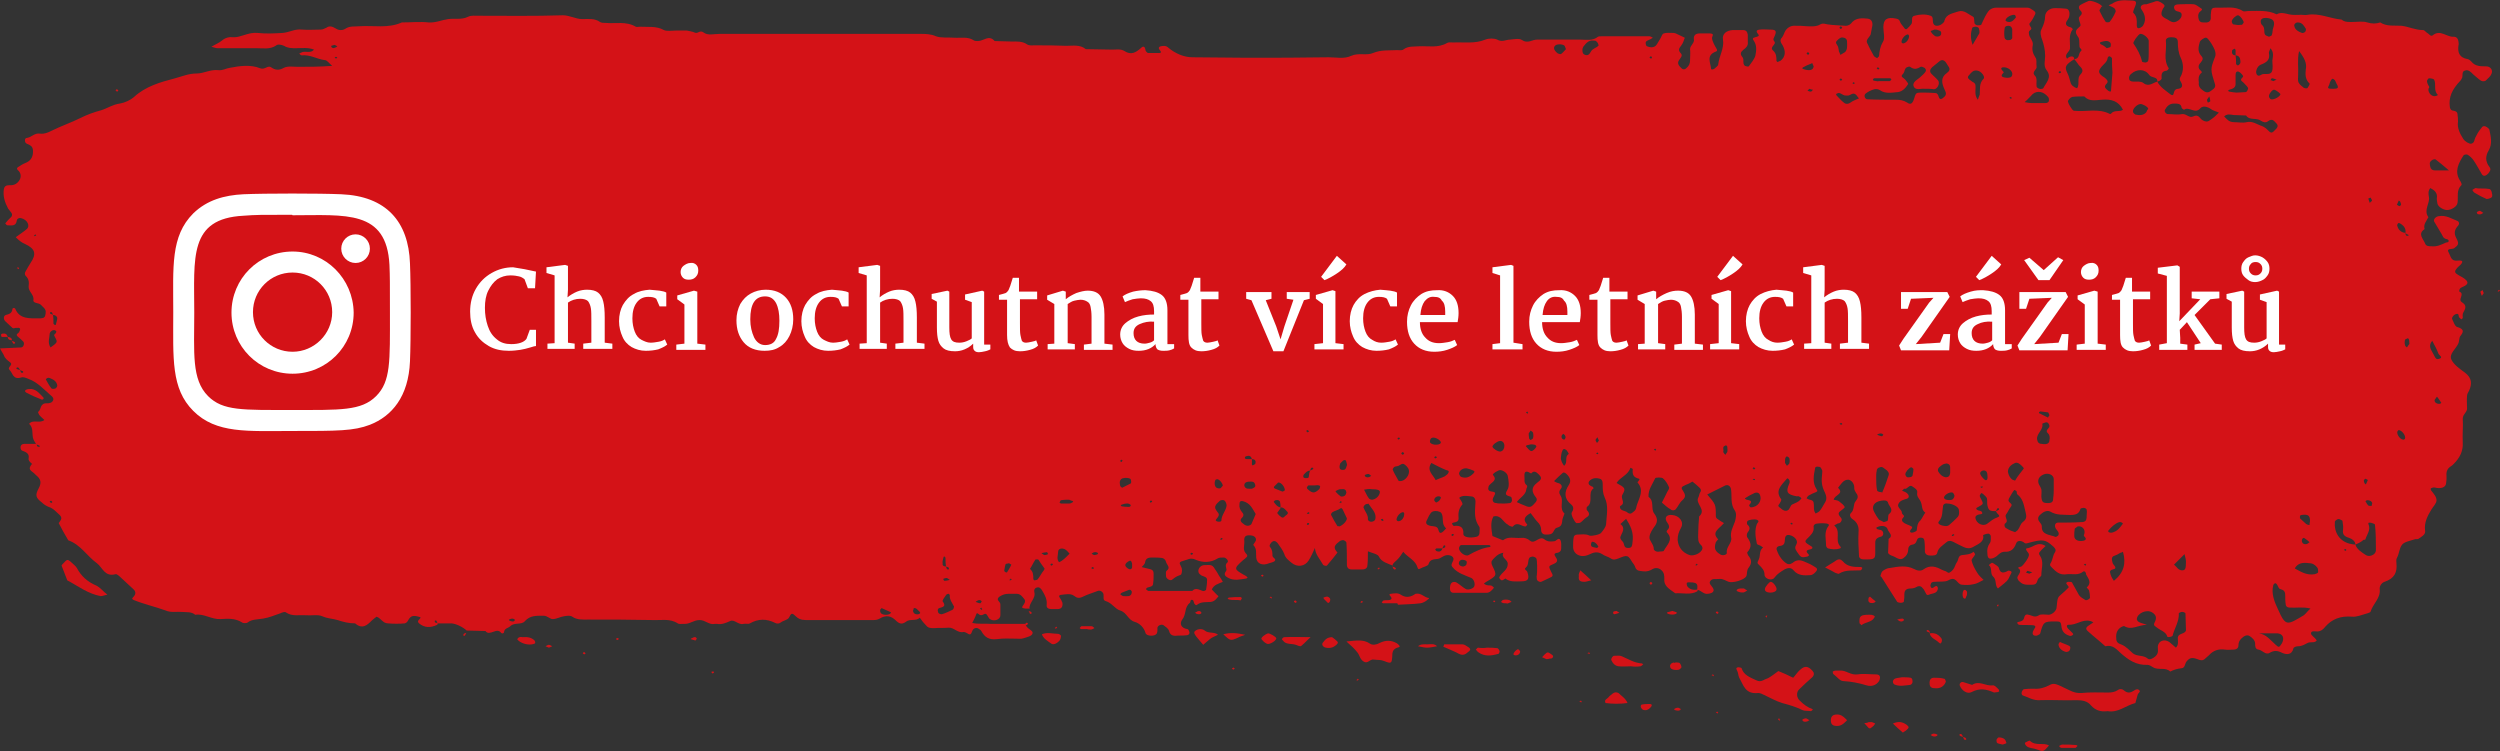
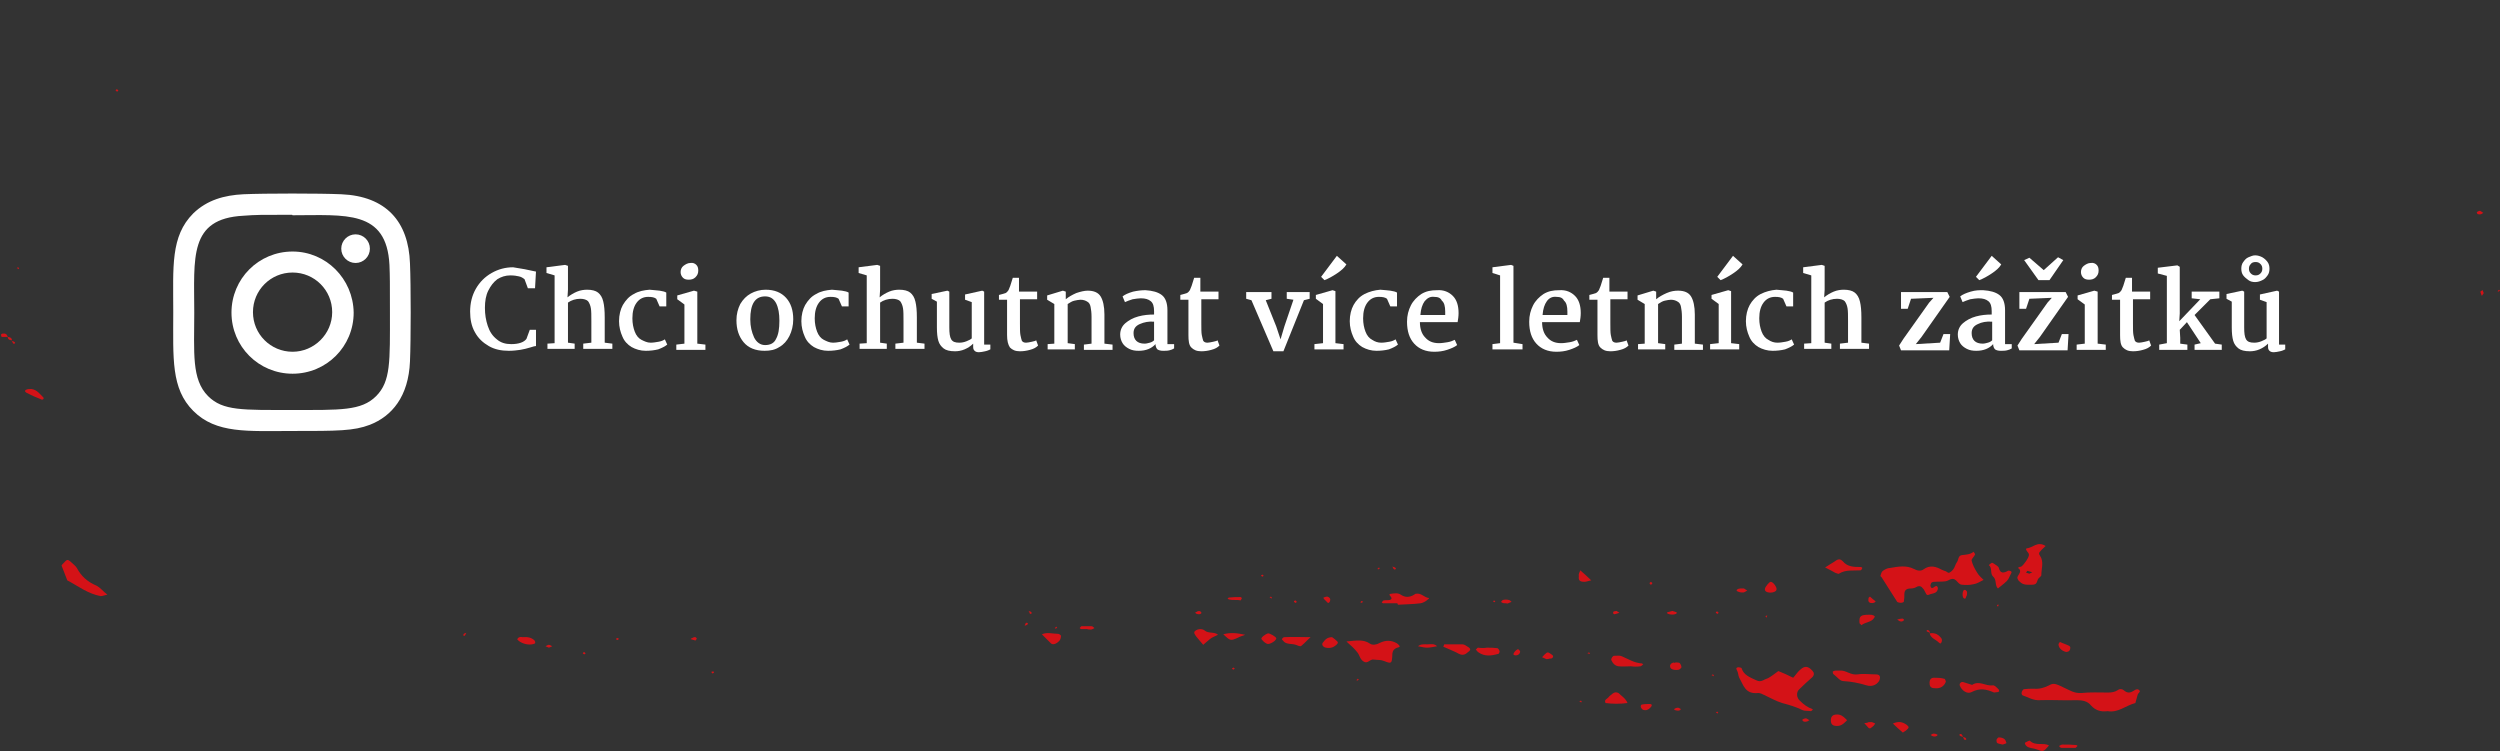
<svg xmlns="http://www.w3.org/2000/svg" version="1.1" id="Vrstva_1" x="0px" y="0px" viewBox="0 0 523.8 157.4" style="enable-background:new 0 0 523.8 157.4;" xml:space="preserve">
  <rect x="0" y="0" width="523.8" height="157.4" fill="#333333" stroke="none" />
  <style type="text/css">
	.st0{fill:#D41217;}
	.st1{fill:#FFFFFF;}
</style>
  <g>
    <g>
-       <path class="st0" d="M434.6,12.4c1.2-0.1,0.8-1.2,1.4-1.7c0.4-0.3-0.3-0.6-0.3-0.9c-0.1-0.8,0.1-1.7-0.4-2.2    c-0.6-0.9-0.4-1.3,0.3-1.9c0.4-0.3,0.4-0.4,0.1-1.2c-0.1-0.4-0.3-0.8,0.1-1.1c0.5-0.5,0.5-0.8,0-1.3c-0.3-0.3-0.3-0.8,0-1    c0.6-0.4,1.2-0.6,1.8-0.9c0.5-0.2,2.6,0.6,2.8,1.1c0.2,0.5-0.1-0.2-0.2,0.3c-0.1,0.2-0.4,0.5-0.3,0.7c0.4,0.8,0.8,1.6,1.3,2.3    c0.1,0.1,0.7,0.1,0.8,0c0.5-0.6,0.9-1.3,1.2-2c0.2-0.3,0-0.8-0.4-1c-0.3-0.2-0.7-0.3-1-0.5c0.2-0.1,0.5-0.2,0.7-0.3    c1.1-0.8,2.4-0.8,3.7-0.7c1.5,0,1.6,0.2,1,1.6c-0.1,0.3-0.4,0.9-0.2,1c0.8,0.8,0.7,1.6,0.7,2.5c0,0.3,0,0.8,0.5,0.7    c0.4-0.1,0.8-0.4,0.9-0.7c0.6-1.1,0.3-2.2-0.4-3.2c-0.4-0.5-0.1-1,0.6-1.1c0.1,0,0.3,0,0.4,0c0.5-0.2,1.1-0.3,1.6-0.5    c0.8-0.4,1.3,0,1.9,0.4c0.7,0.5,0,0.8-0.1,1.2c-0.5,1.1-0.2,1.5,0.9,2c0.4,0.2,0.7,0.5,1.1,0.6c0.8,0.3,2.1-0.7,2-1.5    c0-0.5-0.4-0.6-0.8-0.7c-0.5-0.1-0.7-0.3-0.8-0.8c0-0.5,0.3-0.7,1.2-0.7c1,0,2-0.1,3,0c0.5,0.1,0.9,0.5,1.4,0.8    c0.4,0.2,0.3,0.4,0,0.6c-0.5,0.4-0.6,0.8-0.5,1.4s0.3,1,1,1c1,0.1,1.5-0.1,1.6-0.8c0-0.3,0-0.5,0-0.8c0.1-1.4,0.2-1.5,1.3-1.5    c1.8,0.1,3.7-0.4,5.4,0.7c0.3,0.2,0.8,0,1.3,0c2,0,4-0.2,5.8,0.7c0.9-0.5,1.7-0.2,2.6,0c0.8,0.2,1.7,0.1,2.6,0.1    c0.4,0,0.9,0.1,1.3,0c2.5-0.4,4.7,0.8,7.1,1c0.7,0.6,1.6,0.5,2.4,0.5c1,0,2.1-0.2,3,0.1c1,0.3,1.8,0.3,2.7,0    c1.4,0.9,3,0.6,4.5,0.7c1.5,0.2,2.9,0.9,4.5,0.9c0.3,0,0.6,0.5,1,0.7c0.3,0.2,0.6,0.7,1,0.4c1.6-1.3,2.9,0.4,4.4,0.3    c0.7,0,0.9,0.5,1,1c0,0.3,0.1,0.5,0,0.8c-0.2,1.4,0.1,2.6,2,2.9c0.3,0.1,0.5,0.3,0.7,0.5c0.8,1,1.9,1,3.1,1c0.9,0,1.5,0.8,1.1,1.6    c-0.2,0.5-0.6,0.8-1,1.2c-0.3,0.4-0.8,0.4-1.2,0.2c-0.6-0.4-1.1-0.9-1.6-1.3c-0.5-0.5-1-1.1-1.8-0.8c-0.6,0.2-0.4,0.9-0.5,1.4    c-0.1,0.2-0.2,0.5-0.4,0.7c-1.8,1.9-2.5,3.5-2.2,5.6c0.1,0.4,0.3,0.7,0.8,0.7c0.5,0.1,0.8,0.3,0.8,0.8c0.1,0.5,0.1,1,0.1,1.5    c-0.2,1.3,0.4,2.5,1.1,3.6c0.4,0.6,1.3,1.1,1.7,1c0.7-0.2,0.6-0.8,0.8-1.2c0.3-0.6,0.6-1.2,1-1.7c0.3-0.3,0.5-1,1.2-0.7    c0.4,0.2,0.8,0.5,0.8,0.8c0.3,1.4,0.6,2.8-0.1,4.1c-0.8,1.3-0.8,2.4,0.1,3.6c0.4,0.5,0.1,0.9-0.3,1.4c-0.5,0.5-1,0.6-1.3,0.1    c-0.6-1-1.1-2-1.8-3c-0.3-0.4-0.7-0.8-1.2-1.1c-0.2-0.1-0.7,0-0.8,0.1c-1.1,1.7-2,3.4-0.8,5.3c0.2,0.3,0.5,0.9,0.3,1    c-1.1,1.1-0.6,2.4-0.8,3.7c-0.1,0.8-1.3,1.5-2.2,1.5c-0.7,0-1.8-0.6-2-1.3c-0.1-0.5-0.2-1-0.1-1.5c0-0.9-0.6-1.4-1.4-1.8    c-0.5,0.6-0.4,1.3-0.3,1.8c0.3,1.4-1.2,2.8-0.1,4.3c-0.4,0.8-1.1,1.5-0.8,2.5c-1.5,1-0.3,2,0.1,3c0.2,0.6,0.8,0.6,1.4,0.6    c1.1,0.1,1.9-0.3,2.8-0.7c0.3-0.2,0.9,0,0.7-0.6c-0.1-0.2-0.5-0.2-0.7-0.3c-0.4-0.2-0.5-0.5-0.7-0.9c-0.5-0.9-1.1-1.8-1.6-2.7    c-0.2-0.4,0.3-1,0.9-1.1c1.6-0.3,2.7,0.5,4,1c0.4,0.2,0.4,0.7,0.1,1c-0.7,0.8-0.9,1.5-0.4,2.5c0.7,1.3,0.5,1.5-0.4,2.2    c-0.4,0.3-1.8-0.1-1.1,1c0.4,0.7,0.4,1.8,1.9,1.6c1-0.1,1.1,0.2,0.6,0.8c-0.3,0.3-0.6,0.5-0.9,0.9c-0.5,0.6-0.4,0.9,0.5,1.4    c0.5,0.3,1,0.5,1.4,0.9c0.6,0.5,0.5,1-0.4,1.4c-0.4,0.2-0.8,0.3-0.9,0.7c0,0.1-0.1,0.3,0,0.4c1.2,0.5-0.4,1.6,0.5,2.2    c1.1,0.7,0.8,1.3,0.3,2.2c-0.2,0.3-0.1,0.8-0.1,1.1c0,0.1-0.2,0.2-0.3,0.3c-0.2-0.2-0.4-0.3-0.5-0.5c-0.1-0.3,0-0.8-0.6-0.6    c-0.5,0.1-1,0.8-0.8,1.1c0.3,0.6,0.5,1.4,1,1.6c1.4,0.4,1.5,0.9,0.7,1.9c-0.3,0.4-0.2,1-0.4,1.5c-0.5,1.2-2,2.2-1.5,3.4    c0.5,1.1,1.8,2,2.9,2.8c1.4,1.1,1.5,2.3,0.8,3.8c-0.2,0.3-0.4,0.7-0.4,1c-0.1,0.9,0,1.8,0,2.7c0,0.8-0.9,1.2-0.9,2.1    c0.1,1.7-0.1,3.4,0,5c0.1,1.8-0.6,3.2-1.9,4.5c-0.2,0.2-0.4,0.4-0.6,0.5c-0.8,0.5-1,1.2-0.9,2.1c0,0.5,0,1-0.1,1.5    c-0.1,0.8-1,1.1-2.1,0.9c-0.3-0.1-0.6-0.1-0.8,0c-0.4,0.1-0.4,0.2-0.2,0.6c0.5,0.6,1.1,1.3,1.1,2s-0.7,1.3-1.1,2    c-0.8,1.3-1.5,2.7-1.3,4.3c0.2,0.9-0.7,1.3-1.4,1.8c-0.2,0.1-0.6,0-0.8,0.1c-0.9,0.3-2.1,0.5-2.6,1.1c-0.6,0.7-0.6,1.9-1.1,2.8    c-0.2,0.3-0.1,0.8-0.1,1.1c0.2,1.9-0.4,3.2-2.5,3.9c-0.6,0.2-1.1,0.9-1,1.6c0.2,1.8-1.4,3-1.9,4.6c0,0.2-0.4,0.3-0.7,0.4    c-1.1,0.3-2.2,0.8-3.2,0.7c-2.4-0.2-4.2,0.5-5.6,2.1c-0.4,0.5-0.9,1-1.7,1c-0.5,0-1.3-0.2-1.3,0.4c0,0.4,0.7,0.8,1,1.2    c0.1,0.1,0.1,0.2,0.2,0.3c-0.5,0.6-1.3,0.2-1.9,0.5s-1.2,0.7-2,0.7c-0.4,0-1,0.2-1,0.5c-0.3,1.3-1.4,1.3-2.3,0.9    c-1-0.5-1.7-0.6-2.7,0c-0.8,0.5-1.5-0.6-2.3-0.7c-0.7-0.1-0.7-0.7-0.7-1.2c0-0.7-0.5-1.2-1.1-1.6c-0.4-0.3-0.8-0.2-1.2,0    c-0.7,0.5-1.2,1-1.2,1.9c0,0.6-0.4,0.9-1.1,0.9c-0.6,0-1.2,0.1-1.7,0c-1.4-0.2-2.5,0.2-3.4,1.2c-0.3,0.3-0.6,0.5-0.9,0.8    c-0.5,0.4-1,0.2-1.5,0c-1.1-0.4-1.6-0.3-2.2,0.4c-0.5,0.5-0.3,1.4-1.1,1.5c-0.9,0.1-1.6,0.3-2.4,0.7c-1-1-2.5-0.2-3.6-0.9    c-0.3-0.2-0.8-0.5-1.1-0.5c-2.4,0.1-4-1-5.6-2.4c-0.9-0.8-1.7-1.9-3.3-1.5c-1.2-1.1-2.5-2.1-3.7-3.2c-0.5-0.5-0.4-0.8,0.6-1.4    c0.2-0.1,0.4-0.3,0.6-0.4c-0.2-0.1-0.5-0.3-0.7-0.3c-1.6-0.4-2.9,0.9-4.5,0.8c-0.5,0-0.4,0.5-0.1,0.8s0.6,0.6,0.9,0.9    c0.3,0.3,0.2,0.4-0.2,0.6c-0.1,0-0.3,0.1-0.4,0c-1-0.3-1.6-0.9-1.7-2c-0.1-1-0.3-1-1.4-1c-2.2,0-2.4,0.1-3,2.4    c0,0.1-0.1,0.3-0.2,0.3c-0.2,0.1-0.5,0.3-0.7,0.3c-0.5,0-0.8-0.2-0.7-0.7c0-0.2,0.2-0.5,0.3-0.7c0.3-0.4,0.4-0.7-0.2-0.8    c-1-0.1-2,0-3-0.1c-0.1,0-0.3-0.3-0.4-0.4c0.1-0.1,0.2-0.2,0.3-0.2c0.6-0.1,1.1-0.3,1.2-0.9c0.1-0.4,0.3-0.8,0.9-0.6    c0.7,0.1,1.3,0.7,2.2,0.1c0.4-0.3,1.4-0.1,2.1-0.1c0.8-0.1,1.6-0.9,1.6-1.6c0.2-2,0.2-2,1-2.7c0.5-0.4,1-0.9,1.5-1.4    c0.1-0.1-0.1-0.4-0.3-0.6c-0.3-0.3-0.2-0.5,0.2-0.6c0.3,0,0.7,0,0.8,0.1c0.5,0.9,1,1.8,1.5,2.7c0.3,0.4,0.8,0.7,1.3,1    c0.2,0.2,1-0.2,1-0.5c0-0.5-0.1-1-0.2-1.5c-0.1-0.2-0.5-0.6-0.5-0.6c1.1-1,0.4-1.8-0.1-2.7c-0.1-0.1,0-0.3-0.1-0.4    c-0.1-0.3-0.4-0.4-0.6-0.2c-1,0.8-2.2,0.4-3.3,0.5c-1.6,0.3-2.4-0.6-3.3-1.5c-0.3-0.3-0.4-0.5-0.1-0.9c0.4-0.7,0.4-1.5,0.8-2.1    s0.1-0.9-0.3-1.3c-1.7-1.5-2.1-1.6-5.4-0.7c-0.6,0.2-0.7-0.2-1-0.3c-0.6-0.3-1.2-0.2-1.4,0.4c-0.4,1.1-1.1,1.8-2.4,1.7    c-1,0-1.4,0.9-2.1,1.2c-0.3,0.2-0.9,0.3-1.1,0.2c-0.3-0.1-0.4-0.6-0.4-1c-0.1-0.8,0-1.5,0.5-2.2c0.3-0.4,0.2-1,0.2-1.5    c0-0.2-0.3-0.5-0.5-0.5c-0.4,0-1.1,0.3-1.1,0.3c0.3,1.5-1.1,1.9-2.1,2.5c-0.7,0.4-1.4,0.3-2,0c-0.8-0.4-1.5-0.7-2.2-1.1    c-0.6-0.3-1.1-0.2-1.5,0.2c-0.7,0.6-1.6,1.1-1.8,2.1c-0.1,0.6-0.8,0.6-1.4,0.6s-1.1-0.2-1.2-0.8c0-0.8,0-1.6-0.1-2.3    c0-0.2-0.2-0.6-0.4-0.6c-0.4-0.1-0.9-0.1-1.1,0.3c-0.2,0.5-0.3,1-1,1.1s-0.9,0.6-0.9,1.1s-0.2,1-0.6,1.4c-0.6,0.6-1,0.7-1.8,0.3    c-0.4-0.2-0.7-0.4-1.1-0.5c-0.4-0.2-0.8-0.4-0.7-0.8c0-0.9,0.1-1.8,0.1-2.7c1.1-0.7,0-1.3-0.2-2s-1.2-0.9-2.1-0.5    c-0.1,0-0.3,0.2-0.3,0.2c0,0.1,0.2,0.2,0.3,0.3c0.3,0.1,0.6,0.1,0.8,0.2c0.5,0.3,0.5,1.1,0,1.3c-0.7,0.2-1.3,0.4-1.3,1.3    c0,0.8,0,1.5,0,2.3c0,1-0.3,1.2-1.6,1.2c-0.3,0-0.6,0-0.9,0c-0.5,0-0.9-0.3-0.9-0.7c-0.1-1.7-0.2-3.4-0.1-5c0.1-1.1-0.2-2-1.2-2.7    c-0.5-0.3-0.8-0.9-0.4-1.3c0.8-0.7,0.4-1.8,1-2.5c0.5-0.6,0.6-1.1,0.1-1.7c-0.2-0.3-0.4-0.7-0.4-1c0.1-0.9-0.6-1.8-1.3-1.8    c-1,0-1.5,1-2.1,1.7c1.4,1.3-0.8,1.5-0.9,2.5c0.4,0.1,0.9,0.1,1.2,0.4c0.4,0.3,0.9,0.7,1.1,1.1c0.1,0.1-0.5,0.6-0.8,0.8    c-0.9,0.6-0.3,1,0.1,1.6c0.2,0.3,0,0.8-0.4,1c-0.1,0.1-0.3,0-0.4,0.1c-0.2,0.1-0.4,0.2-0.7,0.4c1.5,1.2,0.1,3,1.2,4.3    c0.1,0.1,0.2,0.2,0.2,0.3c0,0.1-0.1,0.2-0.2,0.2c-0.8,0.3-1.7,0.2-2.5,0c-0.2-0.1-0.4-0.4-0.4-0.6c0-1.4-0.5-2.8,0.5-4.1    c0.2-0.2,0.1-0.4-0.3-0.5c-0.7-0.1-1.4-0.1-2.1,0c-0.4,0-0.8,0.3-0.7,0.8c0.1,1-0.6,1.6-1.3,2.3c-0.7,0.7-0.6,0.8,0.7,1.6    c0.6,0.3,0.3,0.6-0.1,0.7c-0.6,0.1-1.1,0.3-0.5,0.9c0.3,0.3,0.3,0.4-0.1,0.6c-1.3,0.3-1.4,0.2-2.2-1c-0.4-0.6-0.5-0.9-0.1-1.6    s-0.4-1.7-1.5-1.9c-0.6-0.1-0.8,0.2-0.9,0.6c-0.1,0.8,0.1,1.6-1.2,1.7c-0.5,0.1-0.7,0.5-0.5,0.9c0.2,0.6,0.5,1.2,0.9,1.7    c0.3,0.4,0.7,0.8,1.2,1.1c0.6,0.3,1.1-0.1,1.5-0.4c0.6-0.4,1.3-0.4,2-0.1c0.6,0.3,1.3,0.5,1.9,0.9c0.4,0.3,1.2,0.5,0.8,1.1    c-0.3,0.4-0.8,0.9-1.3,0.9c-1.3,0.1-2.6,0.1-3.5-1c-0.5-0.6-1.1-0.6-1.9-0.2c-0.8,0.5-1.5,0.9-2.1,1.7c-0.5,0.8-2.1,0.3-2.1-0.6    s-0.5-1.4-1.1-2c-0.4-0.4-0.5-0.4-0.1-1.2c0.4-0.8,0-1.8,0.9-2.5c-0.2-0.1-0.4-0.3-0.6-0.4s-0.7-0.2-0.7-0.4    c-0.3-1.4-0.5-2.8,0-4.1c0.1-0.3,0.7-0.6,0-0.9c-0.5-0.2-1.8,0-2,0.3c-0.1,0.2-0.1,0.6,0,0.7c0.6,0.5,0.6,1,0.1,1.6    c-0.2,0.2-0.3,0.8-0.1,1.1c0.8,1.1,1,2,0,3.1c-0.1,0.1,0.1,0.5,0.2,0.7c0.7,0.8,0.8,1.6,0.1,2.5c-0.5,0.6-0.3,1.3-0.5,1.8    c-0.4,0.8-2.8,1.5-3.7,1.2c-0.6-0.2-1.2-0.7-2-0.6c-0.7,0.1-1.5-0.2-1.9,0.5c-0.3,0.5,0.3,0.9,0.6,1.4c0.4,0.7-0.1,1.1-1,1.2    c-1,0.2-1.5-0.8-2.3-0.8c0-0.5,0.2-1.1-0.3-1.4c-0.4-0.2-1-0.2-1.6-0.2c-0.1,0-0.3,0.1-0.3,0.2c0,0.2,0,0.4,0.1,0.6    c0.5,0.7,1.3,0.9,2.2,0.7c0,0.1,0,0.3-0.1,0.4c-1.4,0.8-3,0.3-4.6,0.4c-0.9-0.7-2.2-1.3-2.3-2.6c0-0.6,0.1-1.3-0.3-1.9    c-0.5-0.7-1.3-1-2.1-0.6c-0.6,0.4-1.3,0.6-2,0.5s-1.4,0-1.7-0.9c-0.1-0.4-0.4-0.7-0.6-1c-0.9-1.5-1-1.6-2.9-0.8    c-0.6,0.2-1,0.4-1.6,0s-1.3-0.5-1.8-0.9c-1-0.6-1.8-0.4-2.8,0.1c-1.7,0.8-3.3-0.1-3.3-1.6c0-0.6,0-1.3,0.1-1.9    c0-0.4,0.3-0.7,0.8-0.7c0.8,0,1.7-0.2,2.5,0.2c0.4,0.2,2.3-0.2,2.5-0.6c0.4-0.5,0.9-1.1,1-1.7c0.1-1.9,0.6-3.9-0.3-5.7    c-0.4-0.9-0.4-1.7-0.4-2.6c0-0.5,0-1.1-0.6-1.3c-0.7-0.2-1.4-0.2-2,0.3c-0.5,0.4-0.5,0.9,0.1,1.2c0.1,0.1,0.3,0.1,0.4,0.2    s0.2,0.2,0.2,0.3c-1.4,1,0.1,2.9-1.4,3.9c-0.1,0.1-0.1,0.6,0,0.7c0.6,0.6,0.6,1.1-0.1,1.5c-0.5,0.3-0.8,0.8-1.3,1.1    c-0.2,0.1-0.6,0.1-0.8,0.1c-0.4-0.2-1.2-1.8-1-2.2c0.4-0.6,0.5-1.2-0.1-1.7c-1.5-1.2-1.5-2.6-0.5-4.1c0.6-0.9,0.2-1.7-0.6-2.4    c-0.3-0.2-0.5-0.3-0.7-0.1c-0.6,0.5-1.2,1.1-1.8,1.7c0.3,0.2,0.5,0.3,0.8,0.4c0.7,0.1,1,0.7,0.7,1.1c-0.5,0.6-0.5,1-0.1,1.6    c0.7,1.1-0.4,2.6,0.8,3.7c-0.2,0.6-0.5,1.1-0.5,1.7c-0.1,0.8-0.4,1.1-1.2,1.3c-0.3,0.1-0.5,0.6-0.7,0.9c-0.3,0.5-0.9,0.5-1.5,0.5    c-0.7,0-1-0.4-1-1c0-0.7-0.3-1.2-0.8-1.7s-0.9-1.2-1.4-1.8c-1.1,0.6-1.8,1.3-0.7,2.4c0,0-0.2,0.4-0.4,0.4c-0.8,0-1.7-1.1-2.6,0    c-0.1,0.1-0.3,0-0.4,0c-0.3-0.1-0.5-0.2-0.7-0.4c-1-0.5-1.4-2.1-3-1.7c-0.7,1.3-0.4,2.7-0.2,4.1c0.7,0.3,1.5,0.6,2.2,0.9    c1.1-0.9,2.5-0.4,3.7-0.5c0.8-0.1,1.4,0.1,2,0.6c0.5,0.4,1,0.1,1.5-0.2c0.5-0.3,1-0.5,1.5-0.1c0.6,0.5,1.3,0.5,2,0.4    c0.5,0,0.9-0.9,1.3-0.3c0.3,0.5,0.2,1.2,0.2,1.9c0,0.4-0.3,0.7-0.7,0.8c-0.9,0.1-0.8,0.4-0.4,1c0.5,0.7,0.2,1.1-0.6,1.4    c-1,0.4-0.9,0.5-0.5,1.4c0.6,1.1,0.6,1.1-0.5,1.6c-0.5,0.2-1,0.5-1.5,0.7c-0.3,0.1-0.9-0.2-0.9-0.6c0-0.3-0.1-0.5,0-0.8    c0.1-0.6,0.1-3.2-0.1-3.5c-0.1-0.2-0.4-0.3-0.7-0.4c-0.2,0-0.6,0.1-0.7,0.2c-0.5,0.6-0.1,1.5-0.8,2.1c-0.5,0.4,0.2,0.6,0.3,0.9    c0.5,1.5,0.2,2-1.3,2c-1.1,0-2.3,0.2-3.3-0.6c0,0-0.4,0.3-0.7,0.4c-0.1,0-0.4-0.2-0.5-0.4c-0.1-0.1-0.1-0.3,0-0.4    c0.5-0.9,1.7-1.4,1.7-2.6c0.1-1-1.5-1.3-0.9-2.4c-1.2,0.2-1.7,0.9-2.2,1.4c-0.4,0.4-0.4,0.8-0.1,1.4c1,2,0.9,2-1.3,3.3    c-0.2,0.1-0.4,0.3-0.5,0.4c0.2,0.1,0.5,0.3,0.7,0.3c0.3,0.1,0.6,0,0.9,0.1c0.2,0.1,0.4,0.3,0.5,0.4c0,0-0.1,0.2-0.2,0.3    c-0.4,0.4-0.7,0.8-1.4,0.8c-2.3,0-4.6,0-6.9,0c-0.4,0-0.7-0.3-0.7-0.8s0-1.1,0.5-1.4c0.2-0.1,0.6-0.1,0.8,0c0.7,0.4,1.3,1,2,1.4    c0.5,0.3,1.7-0.1,1.8-0.6c0.2-0.6-0.1-1.4-0.6-1.7c-1.4-0.6-2.9-1-3.9-2.2c-0.5-0.5-0.2-0.8,0-1.3c0.4-0.7-0.1-1.2-0.9-1.3    c-1-0.1-1.5,0.7-2.3,0.8c-0.9,0.1-1.6,0.1-1.9,1.1c-0.1,0.4-1.2,0.6-1.7,0.9c-0.3,0.2-0.5,0.2-0.6-0.2c-0.4-1.5-2-2.1-3-3.3    c-0.4,0.6-0.7,1.1-1.1,1.5c-0.4,0.5-1.1,0.8-1.2,1.5l0.1-0.1c-1.1-0.5-2.3-0.7-2.9-1.9c-0.2-0.5-1.3-0.7-2.3-1.1    c0,1.1,0,2-0.1,2.9c0,0.6-0.4,0.9-1.1,0.9s-1.4,0-2.2,0c-0.7,0-1-0.4-1-1c0-1.5,0-3.1-0.1-4.6c0-0.2-0.3-0.4-0.5-0.5    s-0.6,0-0.8,0.1c-0.7,0.6-1.7,1.1-0.8,2.2c0.1,0.1,0.3,0.3,0.2,0.3c-0.7,0.9-1.4,1.8-2.2,2.7c-0.1,0.1-0.7,0-0.8-0.2    c-0.6-1.1-1.6-2.1-1.7-3.5c-0.4,0.9-0.8,1.8-1.3,2.6c-0.8,1.3-2.4,1.5-3.6,0.5c-0.6-0.5-1.3-1-1.5-1.8c-0.3-0.8-0.9-1.6-1.4-2.3    c-0.2-0.2-0.5-0.6-1-0.4c-0.4,0.2-0.9,0.9-0.6,1.2c0.5,0.6,0.5,1.2,0.5,1.8c0,0.5,1,0.7,0.4,1.2c-0.3,0.2-0.8,0.3-1.1,0.4    c-1.4,0.6-2.6,0.1-2.7-1.2c-0.1-0.9,0.2-1.8-0.6-2.6c-0.1-0.1,0.4-0.6,0.5-0.9c0.2-0.5-0.2-1-0.8-1.1c-1.2-0.2-1.7,0.1-1.6,1.1    c0.1,0.9-0.4,1.8,0.3,2.6c0.3,0.3,0.5,0.6,0.1,0.9c-0.2,0.2-0.4,0.4-0.6,0.5c-2.1,1.9-2.1,1.9,0.6,3.4c0.1,0.1,0.2,0.2,0.3,0.3    c-0.1,0.1-0.2,0.2-0.3,0.2c-1.3,0.2-2.5,0.5-3.7-0.1c-0.5-0.3-1.2-0.6-0.5-1.5c0.3-0.4-0.5-1.2,0.3-1.8c0.3-0.3-0.4-1.1-0.9-1    c-0.4,0-0.9,0-1.2,0.2c-1.4,0.9-3.1,0.9-4.5,0.3c-1.2-0.6-1.8,0-2.7,0.2c-1.2,0.3-0.6,0.7-0.4,1.3c0.2,0.4,0.2,1,0,1.5    c-0.1,0.2-0.7,0.3-1,0.5c-0.4,0.2-0.7,0.5-1,0.7c-0.4,0.2-1.2-0.3-1.2-0.8c0-0.4-0.1-0.9,0.1-1.1c1-0.7,0-1.3-0.1-1.9    c-0.1-0.4-0.4-0.7-0.8-0.8c-0.7-0.1-1.4-0.1-2.2-0.1c-0.9,0-1.3,0.3-1.4,1.1c-0.1,0.3-0.4,0.6-0.7,0.9c0.4,0.1,0.8,0.2,1.2,0.3    c1.1,0.2,1.3,0.4,1.3,1.2c0,0.6,0,1.3-0.1,1.9c0,0.7-0.6,0.7-1.2,0.9c-0.1,0-0.2,0.2-0.3,0.3c0,0,0.1,0.2,0.2,0.2    c0.1,0.1,0.2,0.2,0.4,0.2c3,0,6,0,9.1,0c0.7-0.8,1.5-0.2,2.2,0c0.2,0.1,0.7-0.1,0.7-0.3c0.1-0.6,0.2-1.2,0.2-1.9    c0.1-0.7-0.6-0.8-1.1-1c-0.2-0.1-0.4-0.3-0.6-0.5c-0.4-0.7,0.2-1.6,1-1.7c1.8-0.1,1.8-0.1,2.6,1.2c0.3,0.4,0.5,0.9,0.8,1.3    c0.2,0.3,0.4,0.6,0.6,1c-0.9,0.4-1.9,0.6-2.3,1.6c0.5,0.5,0.9,1,1.4,1.4c-0.4,0.5-0.8,1.1-1.6,1.2c-1,0.1-2-0.1-2.9,0.6    c-0.2,0.2-0.4,0-0.6-0.3c-0.1-0.2-0.1-0.6-0.3-0.7c-0.6-0.2-0.4,0.4-0.6,0.6c-1.2,0.9-0.7,2.4-1.6,3.5c-0.6,0.8-0.3,1.8,1.1,2    c0.2,0,0.3,0.4,0.4,0.6c0.1,0.5-0.3,0.7-0.7,0.7c-0.7,0.1-1.4,0-2.2,0.1c-0.9,0-1.2-0.4-1.4-1.1c-0.1-0.4-0.7-0.8-1.1-1.1    c-0.4-0.3-1.2,0-1.3,0.5c0,0.1,0,0.3,0,0.4c0,0.5,0,1-0.7,1.2s-1.7,0-1.8-0.5c-0.3-1.1-1.2-2-2.2-2.3c-1.5-0.4-1.6-1.9-3.1-2.4    c-1.1-0.3-1.7-1.6-3.1-2c-0.6-0.2-0.3-0.9-0.4-1.4c-0.1-0.5-0.7-0.9-1.2-0.7c-1,0.4-2.1,0.7-3.1,1.2c-0.8,0.4-1.3,0.3-1.9-0.2    c-0.7-0.5-1.7-0.3-2.5-0.2c-0.3,0-0.9,0.1-0.4,0.7c0.2,0.3,0.4,0.7,0.5,1c0.1,0.8-0.2,1.3-1,1.3c-0.4,0-0.9,0-1.3,0    c-0.7,0-1.1-0.3-1-0.9c0.1-1.1-0.3-1.9-0.9-2.9c-0.3-0.5-0.6-0.9-1.2-0.7c-0.4,0.1-0.6,0.5-0.5,0.9c0.4,1.4-1.2,2.3-1,3.6l0.1-0.1    c-0.3,0-0.6,0-0.9,0c-0.4-0.1-1,0-0.6-0.6c0.3-0.4,0.7-0.9,0.3-1.4s-0.8-1.1-1.6-1.1c-0.6,0-1.1,0-1.7,0c-0.7,0-1.3,0.2-1.9,0.6    c-0.9,0.7,0.2,1,0.2,1.6c0,0.8,0,1.5,0,2.3c0,0.9-1.3,1.4-2.2,0.8c-0.4-0.3-0.5-1-0.9-1.1c-0.3-0.1-0.8,0.6-1.4,0.1    c-0.3-0.3-0.5-0.3-0.6,0.1c-0.2,0.6-0.5,1.1-0.8,1.7c1.3,0.3,2.5,0.1,3.8,0.2c1.1,0,2.3,0,3.4,0c1.3,0,2.6,0,3.9,0l0,0    c0.1,0.2,0.2,0.5,0.4,0.7c0.4,0.5,1.4,0.8,1.1,1.4c-0.2,0.5-1.2,0.7-1.8,0.9c-0.5,0.2-1.1,0.1-1.7,0.1c-1.3,0-2.6-0.1-3.9,0.1    c-1.7,0.2-2.6-0.4-3.3-1.7c-0.1-0.2-0.4-0.4-0.6-0.5c-0.4-0.3-1.1-0.1-1.3,0.5c-0.2,0.5-0.3,1-1,0.5c-0.2-0.1-0.5-0.3-0.8-0.3    c-1.3,0.3-2-1-3.2-0.9c-1,0.1-2,0-3,0.1c-0.6,0-1.2,0-1.6-0.5c-0.5-0.5-1-1.1-1.4-1.7c-0.7,0.8-2,0.2-2.8,0.8    c-0.9,0.7-1.5,0.5-2.2-0.2c-1-1-2.1-1.2-3.4-0.4c-0.3,0.2-0.8,0.3-1.2,0.3c-4.8,0-9.5,0-14.3,0c-1,0-1.6-0.3-2.2-0.9    c-0.8-0.8-0.9-0.3-1.3,0.4c-0.3,0.5-1.2,0.6-1.7,1c-0.4,0.3-0.8,0.3-1.2,0.1c-1.8-0.9-3.5-0.9-5.3,0.1c-0.3,0.2-0.9,0-1.3,0.1    c-1.1,0.3-1.9-1-2.8-0.6c-0.9,0.4-1.8,0.8-2.8,0.6c-0.1,0-0.3,0-0.4,0c-1.2,0.3-2-0.8-3.2-0.8c-1.3,0-2.1,0.9-3.3,0.8    c-0.4,0-1,0.1-1.3-0.1c-1.7-1.1-3.6-0.6-5.4-0.7c-4.5-0.1-8.9-0.1-13.4-0.1c-1.1,0-2.3,0.1-3.3-0.6c-0.4-0.3-1.1-0.2-1.7-0.1    c-0.8,0.1-1.6,0.6-2.4,0.6c-0.6,0-1.1-0.7-1.9-0.7c-1.5,0-2.8-0.1-3.9,1.1c-0.7,0.9-2.2,0.2-3.1,1.1c-0.4,0.4-1.2,0.4-1.3,1.2    c0,0.3-0.4,0.4-0.6,0.2c-0.9-1.3-2.4,0.8-3.3-0.4c-1.3,0-2.6-0.1-3.9-0.1l0.1,0.1c-1-0.9-2.3-1.5-3.3-1.6c-1,0-1.9,0-2.9,0    c-0.1-0.2-0.2-0.4-0.3-0.6h-0.3c-0.1,0.5,0.3,0.5,0.6,0.5c0,0.1,0,0.3-0.1,0.4c-1.5,0.7-2.7,0.6-3.8-0.3c-0.4-0.4-0.2-0.6,0.1-0.9    c0.3-0.3,0.3-0.4-0.2-0.5c-1.1-0.3-1.6-0.2-2.1,0.6c-0.2,0.4-0.4,0.7-0.8,0.8c-1.1,0.1-2.3,0.1-3.5,0c-1.1,0-1.5-1.1-2.4-1.4    c-0.4,0.3-0.7,0.5-1,0.8c-1,1-2,1.9-3.5,0.6c-1.3,0-2.5-0.3-3.7-0.7c-1-0.3-2.1-0.3-3.2-0.8c-0.9-0.4-2.3-0.1-3.4-0.2    c-1.4-0.1-2.9,0.3-4.2-0.6c-0.2-0.2-0.8,0-1.2,0.2c-1.2,0.4-2.3,0.9-3.6,1.1c-1.1,0.2-2.3,0.1-3.2,0.8c-0.2,0.2-1,0.2-1.2,0    c-1.4-0.9-3-0.8-4.5-0.7c-1.9,0.1-3.5-1.2-5.3-0.9c-0.8-0.7-1.9-0.5-2.8-0.6c-1.1-0.1-2.3,0.2-3.4-0.3c-2.2-0.8-4.5-1.3-6.7-2.2    c-0.4-0.2-0.4-0.3-0.1-0.6c0.5-0.5,0.7-1.1,0-1.7c-0.9-0.8-1.8-1.7-2.7-2.5c-0.3-0.3-0.8-0.7-1-0.6c-2.3,0.6-2.7-1.4-3.9-2.3    c-2.1-1.5-3.4-3.9-6-4.8c-0.7-1.2-1.4-2.4-2-3.6c0-0.1,0.2-0.2,0.2-0.3c0.4-0.5,0.5-0.9,0-1.4c-0.7-0.6-1.3-1.4-2.3-1.7    c-0.5-0.2-1-0.5-1.4-0.9c-1.3-1-1.5-1.5-0.7-3c0.6-1.1,0.5-1.9-0.5-2.7C7.3,99.3,7,99,6.7,98.8c-0.7-0.5-0.5-0.9-0.1-1.5    c0.6,0-0.8-0.5-0.6-1.3c0.2-1-0.6-1.3-1.4-1.6c-0.2-0.1-0.3-0.4-0.3-0.7c0-0.4,0.3-0.7,0.8-0.7c0.9,0,1.7,0,2.6,0    c0,0.3,0,0.7,0.6,0.6c0,0,0.1-0.2,0-0.2c-0.2-0.1-0.4-0.2-0.7-0.3c-0.3-0.5-0.6-0.9-0.7-1.4c-0.2-1,0.1-2.1-0.8-2.9    c0.8-1,2.2,0,3.2-0.8c-0.4-0.4-0.8-0.7-1.1-1.1c-0.1-0.2-0.3-0.6-0.2-0.6c0.7-0.5,0.3-1.9,1.9-1.8c0.4,0,0.9-0.1,1.1-0.4    c0.4-0.5,0.1-0.9-0.4-1.3c-1.4-1.2-2.7-2.7-4.6-3.4c-0.5-0.2-1.1-0.5-1.6-0.3c-1.7,0.5-1.7-0.9-2.4-1.6c-0.6-0.6,0.9-1,0.1-1.6    c-0.5-0.4-1.1-0.8-1.3-1.5C0.6,74,0.3,73.6,0,73c1.6-0.1,3-0.1,4.4-0.2c0.5,0,0.8-0.8,0.5-1.2c-0.4-0.4-0.8-0.8-1.2-1.1    C3.2,70,3.8,69.9,4,69.6c0.4-0.8,0.3-1-0.7-0.9c-0.3,0-0.4,0.2-0.7,0c-0.5-0.5-1-0.9-1.5-1.4c-0.4-0.4-0.4-1.1,0.1-1.3    c0.8-0.2,1.3-0.4,1.4-1.2c0-0.3,0.4-0.4,0.6-0.1c0.9,2.2,3,2,5,2c0.6,0,1.2,0,1.3-0.7c0.1-0.5,0.2-1-0.3-1.5    c-0.2-0.2-0.4-0.4-0.6-0.6c-0.4-0.5-1.7-0.3-1.6-1c0.2-1.2-1.1-1.8-1-2.9c0.1-0.8,0.1-1.5-0.6-2.2c-0.3-0.3-0.2-0.7,0-1    c0.3-0.5,0.6-1.1,1-1.7c1.3-1.9,1-3-1.2-4c-0.7-0.3-1.2-0.7-1.9-1.4c0.8-0.6,1.6-1.1,2.3-1.7c0.8-0.7,0.1-2-1.2-2.3    c-0.5-0.1-0.9,0.2-0.9,0.6c-0.2,1.2-1.2,0.9-2,0.9c-0.1,0-0.4-0.4-0.4-0.4c0.3-0.4,0.7-0.8,1.1-1.2c0.4-0.3,0.4-0.7,0.2-1    S1.9,44,1.7,43.7c-0.7-1.3-1.1-2.6-0.9-4C0.9,39,1.3,38.8,2,38.8c1,0.1,1.7-0.4,2.1-1.1c0.4-0.7,0.3-1.5-0.4-2.1    c-0.2-0.2-0.2-0.4,0.1-0.6c0.5-0.3,0.9-0.6,1.4-0.8c1.4-0.5,1.8-1.5,1.7-2.8c-0.1-0.8-0.6-1-1.3-1.3c-0.5-0.2-0.5-1.2,0-1.2    c1-0.1,1.6-1.1,2.8-0.9c0.9,0.1,1.6-0.2,2.4-0.6c2-1,4.1-1.7,6.1-2.7c1.4-0.7,2.8-1.2,4.3-1.6c1.3-0.4,2.4-1.2,3.9-1.4    c1.1-0.2,2.2-0.7,3-1.4c2.4-2.2,5.5-3.1,8.6-3.9c1.5-0.4,2.8-1,4.5-1c1.5,0,2.9-0.9,4.6-0.7c0.9,0.1,1.6-0.4,2.4-0.5    c2.1-0.4,4.3-0.7,6.3,0.1c1,0.4,1.6-0.7,2.3-0.2c0.9,0.6,1.6,0.7,2.7,0.1c0.8-0.4,2-0.2,2.9-0.2c2.3,0,4.6,0,7.2-0.2    c-0.7-0.6-1.1-1.2-1.5-1.2c-1.7-0.2-3.1-1.2-4.9-1c-0.2,0-0.4-0.3-0.5-0.4c0.2-0.1,0.5-0.2,0.7-0.3c0.8-0.2,1.7,0.3,2.4-0.5    c-1.2-0.5-2.6-0.3-3.8-0.3c-0.9,0-1.7,0-2.5-0.5c-0.4-0.2-1.3-0.4-1.6-0.1c-1.3,0.9-2.7,0.6-4.1,0.6c-2.7,0-5.5,0-8.2,0    c-0.4,0-0.8-0.2-1.3-0.3c0.8-0.5,1.6-0.8,2.2-1.3c0.7-0.6,1.5-0.8,2.4-0.7C50.4,7.9,52,6.7,54,6.9c1.7,0.2,3.5,0.1,5.2,0    c1.4-0.1,2.6-0.9,4.1-0.7c1.3,0.1,2.6,0,3.9,0c0.4,0,0.8-0.2,1.2-0.4c0.7-0.5,1.3-0.2,2,0.2c0.6,0.4,1.4,0.4,2,0    c0.9-0.6,1.9-0.4,2.9-0.5c3-0.2,6,0.5,8.9-0.8c1.9,0,3.8-0.2,5.6,0c1.5,0.1,2.7-0.5,4.1-0.7s2.8,0.2,4.2-0.5    c0.6-0.3,1.4-0.2,2.1-0.2c5.9,0,11.8,0.1,17.7-0.1c1.5,0,2.7,0.8,4.1,0.8c1.3,0,2.6-0.2,3.7,0.6c0.3,0.2,0.8,0.2,1.2,0.2    c2.1,0.2,4.3-0.4,6.3,0.8c0.2,0.1,0.6,0,0.9,0c1.7,0.1,3.4-0.2,5,0.7c0.7,0.3,1.7,0.1,2.6,0.1c0.7,0,1.4,0,2.2,0    c0.5,0.1,1.1,0.2,1.6,0.4c0.7,0.4,1.1-0.6,1.9,0c0.9,0.7,2.2,0.3,3.4,0.3c11.5,0,23.1,0,34.6,0c2.5,0,4.9,0,7.4,0    c1.1,0,2.2,0,3.3,0.5c1.1,0.4,2.5,0.2,3.8,0.3c1.4,0.1,2.9-0.3,4.2,0.6c0.2,0.1,0.6,0.1,0.8,0.1c1.2,0,2.3-1.4,3.5,0    c1.1,0,2.3,0.1,3.5,0.1c1.1,0,2.3-0.1,3.3,0.6c0.4,0.3,1.1,0.2,1.7,0.2c2.2,0,4.3,0,6.5,0.1c1.4,0,2.9-0.3,4.1,0.7    c1.9,0,3.7,0.1,5.6,0.1c0.8,0,1.7-0.2,2.5,0.3c1.4,0.9,2.4,0.3,3.4-0.6c0.6-0.6,0.9-0.3,1,0.4c0,0.2,0.3,0.5,0.5,0.6    c0.8,0,1.7,0,2.5,0c0.3,0,0.3-0.3,0-0.6s-0.3-0.7,0.2-0.8s1.1-0.2,1.6,0.3c1.4,1.2,3.3,2,5,2c3.8,0,7.5,0.1,11.3,0.1    c5.8,0,11.5,0,17.3-0.1c1.6,0,3.2,0.4,4.7-0.3s3.3,0,4.6-0.6c1.7-0.7,3.3-0.5,5-0.6c0.4,0,1,0.1,1.3-0.1c1-0.8,2.2-0.6,3.3-0.7    c2-0.1,4,0.4,5.9-0.7c0.3-0.2,0.8-0.1,1.3-0.1c2.3-0.1,4.5,0.3,6.7-0.6c0.7-0.3,1.9-0.3,2.5,0c1,0.6,1.8,0,2.7,0    c0.9-0.1,2-0.3,2.5,0.1c1.2,0.8,2.1-0.1,3.1-0.1c3,0,6.1,0,9.1,0c1.3,0,2.6,0.3,3.7-0.6c0.2-0.1,0.5-0.1,0.8-0.1c3.3,0,6.6,0,10,0    c0.2,0,0.5,0.2,0.7,0.3c-0.2,0.1-0.4,0.3-0.7,0.4c-0.2,0.1-0.5,0.2-0.7,0.4s-0.1,0.9,0.2,1c1,0.4,1.7,0.2,2.1-0.5    c0.2-0.3,0.4-0.7,0.6-1c0.3-0.4,0.4-1.1,0.8-1.2c0.6-0.2,1.4-0.1,2.1-0.1c0.1,0,0.3,0.1,0.4,0.1c0.6,0.3,1.3,0.6,1.9,0.9    c-0.2,0.6-0.4,1.2-0.8,1.7c-0.5,0.6-0.6,1,0,1.6c0.4,0.5-0.1,0.9-0.4,1.4c-0.5,0.7,0,1.2,0.5,1.7c0.3,0.3,0.7,0.3,1,0    c0.6-0.5,0.8-1,0.8-1.7c0-0.8,0.1-1.6,0-2.3c0-0.8,1-1.3,0.8-2.1c-0.1-0.8,0.4-1.2,1.2-1.2c0.7,0,1.4,0,2.2,0c1,0.1,0.4,0.5,0.4,1    c0.1,0.8,0.6,1.6,1,2.3c0.1,0.3,0.1,0.4-0.2,0.5c-2.1,0.8-1.1,2.3-1,3.6c0,0.2,0.4,0.2,0.7,0c0.3-0.3,0.8-0.6,0.8-0.9    c0.2-1.8,1.3-3.4,1-5.2c-0.2-1.2,0.7-1.9,2-2c0.7,0,1.4,0,2.2,0c0.7,0,0.9,0.4,1,1c0,0.5,0,1,0,1.5c0.1,0.7-0.3,1.2-0.9,1.6    c-0.6,0.5-0.8,0.9-0.2,1.6c0.4,0.5-0.1,1.3,0.5,1.8c0.2,0.1,0.7,0.2,0.8,0.1c0.5-0.7,1.2-1.5,1.4-2.3c0.2-1,0.3-2.1-0.3-3    c-0.6-0.8,0.1-0.7,0.6-0.9c0.4-0.1,0.5-0.3,0.3-0.5c-0.3-0.4-0.7-0.9,0.3-1c0.7-0.1,1.4,0,2.2,0c1.2,0,1.4,0.3,0.9,1.4    c-0.1,0.3-0.4,0.6-0.1,1c0.7,0.7-1.1,1.2-0.2,2c0.7,0.6,0.7,1.4,0.7,2.1c0,0.1,0.2,0.3,0.2,0.3c0.2-0.1,0.5-0.2,0.7-0.3    c1.1-0.9,1-2.1,0.4-3.2c-0.4-0.6-0.7-1.1-0.1-1.7c0.3-0.4,0.4-0.9,0.7-1.4c0.5-0.7,1.2-1.1,2.2-1c0.3,0,0.6,0,0.9,0    c2.4,0.2,3.4,0.2,4.2-0.3c0.6-0.3,0.9-0.1,1.5,0c1.2,0.2,2.6,0.2,3.8,0.3c0.7,0,1.1-0.4,1.4-0.8c0.9-0.9,2.1-0.8,3.2-0.7    c0.9,0.1,1.2,0.9,0.9,1.9c-0.1,0.4-0.1,0.8-0.2,1.1c0,0.8-1.2,1.3-0.8,2.1c0.4,0.9,0.9,1.8,1.4,2.7c0.1,0.2,0.4,0.3,0.7,0.5    c0.1-0.2,0.4-0.3,0.4-0.5c0.1-1,0.2-1.9,0.8-2.9c0.5-0.8,0.1-2,0.1-3.1c0-1.7,0.8-2.2,2.7-1.8c0.5,0.1,0.7,0.3,0.8,0.7    c0.2,0.5,0.6,0.8,0.9,1.3c0.2,0.3,0.5,0.3,0.7,0c0.3-0.3,0.6-0.6,0.8-0.9c0.3-0.6-0.2-1.5,0.6-1.7c1.1-0.3,2.3-0.4,3.4,0    c0.6,0.2,0.4,0.9,0.5,1.4c0.1,0.4,0.3,0.7,0.8,0.7c0.3,0,0.6-0.1,0.8-0.2c0.3-0.2,0.8-0.5,0.8-0.9c0.4-1.4,1.8-1.5,2.9-1.9    c1.2-0.4,2.1,0.6,3.1,1.1c0.3,0.1,0.2,0.9,0.3,1.4c0.1,0.2,0.4,0.4,0.6,0.4s0.7,0,0.8-0.1c0.4-0.8,0.7-1.6,1.2-2.4    c0.4-0.7,1-1.2,2-1.2c2.2,0,4.3,0,6.5,0c0.4,0,0.8,0.3,1.1,0.5c0.3,0.2,0.7,0.4,0.5,0.9c-0.3,0.6-0.6,1.2-1,1.7    c-0.7,0.6,0.7,1.1,0,1.6c-0.2,0.1-0.4,0.4-0.3,0.7c0,0.9,1,1.5,0.8,2.5c-0.2,0.9,0,1.7,0.6,2.6c0.3,0.4,0.1,1.2,0.2,1.8    c0.2,0.7-1.2,1.1-0.3,2c0.5,0.5,0.2,1.5,0.3,2.2c0,0.2,0.3,0.4,0.6,0.5c0.2,0.1,0.7,0,0.8-0.1c0.6-1.2,1.9-2.3,0.7-3.8    c-0.7-0.9-0.3-2-0.3-3c0-1.3-0.3-2.4-0.6-3.3c-0.3-0.7-0.5-1.7-0.2-2.2c0.5-1,0.8-1.9,0.8-2.9c0.1-0.9,1-1.6,2-1.6    c0.7,0,1.4,0,2.2,0.1c0.6,0,0.9,0.4,0.9,1.1c0,0.6-0.2,1-0.5,1.4c-0.5,0.7-0.2,1.2,0.7,1.4c0.2,0,0.5,0.4,0.5,0.4    c-1,1.3-0.5,2.8-0.6,4.1c-0.1,0.7-1.3,1.2-0.6,2.1C433.5,11.8,434.6,11.5,434.6,12.4c-1.9,1.2-2.1,1.6-1.4,3    c0.3,0.6,0.4,1.2,0.6,1.8c0.1,0.6,0.7,1.1,1.4,1.3c0.6-0.9-0.1-2.1,0.7-2.9c0.8-0.8,0.3-1.3-0.3-1.9    C435.2,13.2,435,12.8,434.6,12.4z M4.2,77.5c0.1,0.2,0.1,0.5,0.3,0.6C4.7,78.2,5,78,4.8,77.8C4.7,77.7,4.4,77.7,4.2,77.5    C4.1,77.4,4,77.1,3.8,77s-0.5,0.1-0.3,0.3C3.7,77.4,4,77.5,4.2,77.5z M302.2,114.9c-0.4,0-0.8,0-1.2,0c-0.1,0-0.3,0.2-0.3,0.2    c0.1,0.2,0.2,0.4,0.4,0.4C301.7,115.7,302.1,115.4,302.2,114.9c0.3-0.1,0.7-0.1,0.6-0.6c0,0-0.3-0.1-0.3,0    C302.4,114.4,302.3,114.7,302.2,114.9z M262.3,96.2c0,0.4,0,0.7,0,1.1c0,0.1,0.2,0.3,0.2,0.2c0.2-0.1,0.4-0.2,0.5-0.3    C263.2,96.6,263,96.2,262.3,96.2c-0.1-0.4-0.3-0.7-0.7-0.7c-0.2,0-0.6,0.1-0.7,0.2c-0.3,0.5,0.3,0.5,0.6,0.5    S262.1,96.2,262.3,96.2z M468.4,11.6c0-0.4,0-0.7,0-1.1c0-0.1-0.2-0.3-0.2-0.3c-0.2,0.1-0.4,0.2-0.5,0.3    C467.5,11.2,467.8,11.6,468.4,11.6c0.1,0.6,0.1,1.2,0.1,1.8c0,0.1,0.2,0.2,0.3,0.3c0.1,0,0.2,0,0.3-0.1c0.5-0.4,0.3-0.9,0.2-1.4    C469.2,11.9,468.9,11.6,468.4,11.6z M198.2,118.7c0.1,0.2,0.1,0.5,0.3,0.6s0.4,0,0.3-0.3C198.7,118.8,198.4,118.8,198.2,118.7    c-0.1-0.6-0.1-1.2-0.1-1.8c0-0.1-0.1-0.2-0.2-0.3c0,0-0.2,0-0.2,0.1c-0.1,0.5-0.3,0.9-0.2,1.4    C197.4,118.5,197.8,118.7,198.2,118.7z M11.1,66c-0.1-0.2-0.1-0.5-0.3-0.6s-0.4,0.1-0.3,0.3C10.6,65.8,10.9,65.8,11.1,66    c0.1,0.5,0.1,1.2,0.1,1.8c0,0.1,0.2,0.2,0.3,0.3c0.1,0,0.2,0,0.2-0.1c0.1-0.5,0.3-0.9,0.3-1.4C11.9,66.2,11.5,66,11.1,66z     M274.5,98.6c-0.6,0-0.9,0.4-1.3,0.8c-0.1,0.1-0.2,0.4-0.1,0.6s0.9,0.3,1.1,0C274.3,99.4,274.3,99,274.5,98.6    c0.2-0.1,0.5-0.2,0.6-0.3c0.2-0.2-0.1-0.4-0.3-0.3C274.6,98.1,274.6,98.3,274.5,98.6z M504,48.8c0,0.3,0,0.7,0.6,0.6    c0,0,0.1-0.2,0-0.2C504.4,49.1,504.1,49,504,48.8c0.1-0.8-0.2-1.4-1-1.9c-0.3-0.2-0.5-0.3-0.7,0.1c0,0.1-0.1,0.3,0,0.4    C502.5,48.1,503,48.7,504,48.8z M268.3,106.3c0-0.4,0-0.7-0.1-1.1s-0.5-0.5-0.9-0.4c-0.2,0-0.5,0.3-0.4,0.4    C267.3,105.7,267.6,106.2,268.3,106.3c0,0.2-0.1,0.4-0.3,0.6c-0.1,0.2-0.4,0.5-0.4,0.6c0.2,0.3,0.5,0.6,0.8,0.8    c0.5,0.4,0.7-0.1,1-0.3c0.3-0.2,0.7-0.5,0.2-0.9C269.3,106.8,269,106.3,268.3,106.3z M418.2,107.1c-0.4,0-1,0-1.3-0.2    s-0.4-0.6-0.5-1c-0.1-0.5,0-1-0.1-1.5c-0.1-0.3-0.5-0.6-0.8-0.9c-0.1-0.1-0.2-0.1-0.4-0.2c-0.1,0.2-0.3,0.4-0.3,0.6    s0.2,0.5,0.3,0.7c0.5,1,0.5,1-0.6,1.6c-0.4,0.2-0.7,0.4-0.1,0.7c0.2,0.1,0.6,0.1,0.8,0.3c0.4,0.6-0.2,0.5-0.6,0.6    s-0.8,0.3-0.7,0.8c0.2,1.1,1.6,1.8,2.5,1.1c0.7-0.5,1.2-1,2.1-1.3s-0.1-0.7-0.2-1.1C418.3,107.3,418.2,107.2,418.2,107.1    c0.2-0.1,0.5-0.2,0.6-0.3c0.2-0.2-0.1-0.4-0.3-0.3C418.4,106.6,418.3,106.9,418.2,107.1z M493.5,114.1c0-0.7-0.7-1.2-1.3-1.4    c-1-0.3-1.4-0.7-1.3-1.6c0.1-0.6,0-1.3-0.1-1.9c0-0.2-0.4-0.3-0.6-0.4c-0.3-0.2-0.9,0.2-1,0.5C489,111.3,490,113.9,493.5,114.1    c0.3,1,1.3,1.6,2.2,2.2c0.8,0.5,2.1-0.1,2.1-1c0-1.8,0-3.6-0.2-5.4c0-0.1-0.7-0.4-1.1-0.4s-0.3,0.2-0.2,0.5c0.4,1.1-0.4,2-0.7,3    c0,0.1-0.2,0.1-0.4,0.1C494.8,113.5,494.2,113.8,493.5,114.1z M452,17.1c0.1-1.1-1.2-0.7-1.7-1.4c-0.9-1.3-2.6-1.3-3.8-0.2    c-0.3,0.2-0.5,0.7-0.4,1c0,0.4,0.4,0.6,0.9,0.6c0.7,0,1.6-0.1,2.1,0.3C450.2,18.3,451.1,17.3,452,17.1c0.6,1.2,1.8,1.9,2.8,2.7    c0.6,0.4,0.6-0.2,0.7-0.5c0.1-0.4,0.4-0.7,0.9-0.7c0.8-0.1,0.9-0.6,0.7-1.1c-0.1-0.4-0.6-0.7-0.3-1.3c0.8-1.3,0.7-2.9,0.1-4.1    c-0.5-1.1-0.6-2.2-0.6-3.3c0-0.8-0.5-1-1.4-1c-0.6,0-1.2,0.2-1.1,0.9c0.2,1.9-0.6,3.8,0.6,5.6c0,0.1-0.2,0.4-0.4,0.5    c-1.3,0.1-1.1,1-1.1,1.7C452.8,16.8,452.4,17,452,17.1z M348.2,105.3c0.4-0.8,0.8-1.5,1.1-2.2c0.2-0.3,0.5-0.8,0.4-1    c-0.3-0.7-0.7-1.4-1.3-1.9c-0.3-0.2-1.5-0.2-1.6,0c-0.6,1.3-1.5,2.4-1.4,3.9c1.3,0.9,0.4,2.5,1.2,3.5c0.6,0.8,0.8,1.6,0.2,2.5    c-0.5,0.7-1.1,1.5-1.2,2.4c-0.1,0.8,0.9,1.5,0.9,2.5c0,0.3,0.4,0.6,0.9,0.6c0.4-0.1,1.1,0,1.2-0.2c0.6-1.2,2.1-2.3,0.7-3.8    c-0.2-0.2-0.1-0.4,0.1-0.6c0.6-0.6,0.2-1.1-0.2-1.7c-0.5-0.9,0-1.5,1.1-1.4c1.6,0.1,2.6,1.5,1.9,2.7c-0.5,0.9-0.7,1.6-0.7,2.5    c0.1,1.5,1,2.7,2.5,3.2c0.6,0.2,1.7-0.1,2.3-0.7c0.4-0.4,0.6-0.9,0.1-1.4c-0.7-0.6-0.6-1.4-0.6-2.2c0-1.3,0.1-2.6,0.2-3.8    c1.6-1.4-0.8-2.6-0.2-3.9c0.2-0.3,0.2-0.8,0.4-1.1c0.3-0.4,0.2-0.7-0.1-1c-0.5-0.5-1-0.9-1.5-1.3c-0.4,0.2-0.8,0.5-1.2,0.6    c-1.1,0.5-1.3,0.6-0.8,1.3c0.5,0.8,0.7,1.3-0.1,2c-0.6,0.5-0.9,1.3-1.4,1.9c-0.3,0.3-0.8,0.3-1.1,0    C349.4,106.4,348.8,105.8,348.2,105.3z M455.9,135.7c0.6-0.6,0.4-1.3,0.4-1.9c-0.1-1.1,1.2-0.9,1.6-1.5c0.1-0.1,0.1-0.2,0.1-0.4    c0-1.1-0.1-2.3-0.1-3.4c0-0.1-0.4-0.3-0.7-0.3c-0.2,0-0.7,0.2-0.7,0.3c0.1,1.7-0.9,3.1-1.3,4.7c-0.1,0.2-1,0.4-1.1,0.2    c-0.3-1.1-1.5-1.3-2.3-2c-0.2-0.2-0.7-0.3-0.4-0.9c0.6-1.1,0.3-1.7-0.5-2.2c-1.2-0.7-3.1,0.2-3.2,1.4c0,0.2,0.2,0.5,0.4,0.6    c0.3,0.2,0.8,0.3,1.7,0.6c-2,0.1-3.2,1.2-4.7,0.3c-0.1-0.1-0.5,0.1-0.7,0.2c-0.9,0.6-1.1,1.4-1,2.4c0,0.8,0.4,1,1.2,1.3    c0.9,0.4,1.5,1.1,2.3,1.8c0.9,0.7,2.2,0.3,3.1,1.1c0.4,0.4,1.4-0.2,1.8-0.7c0.5-0.6,0.3-1.2,0.3-1.8c0.1-1.2,1.3-1.7,2.4-1    C454.9,134.8,455.4,135.3,455.9,135.7z M403.2,18.6c-0.6-0.1-1.8,0.4-2.2-0.4c-0.5-1,0.8-1.5,1.4-2.1c0.3-0.3,0.6-0.5,0.9-0.9    c0.3-0.3,0.3-0.7-0.1-1c-0.2-0.1-0.6-0.3-0.8-0.2c-0.8,0.5-1.4,0.6-2.2,0c-0.1-0.1-0.3,0-0.4,0c-0.9,0.2-0.6,1-1.1,1.5    c-0.7,0.6,0.2,0.8,0.5,1.2c0.2,0.3,0.6,0.7,0.6,0.9c-0.5,0.8-1.2,1.6-2.2,1.7c-1.2,0.1-2.6,0.4-3.7-0.4c-0.3-0.2-0.8-0.3-1.2-0.2    c-0.7,0.2-1.3,0.5-1.8,0.9c-0.2,0.1-0.3,0.5-0.2,0.7c0,0.2,0.3,0.5,0.5,0.5c2,0.1,4,0.1,6,0.1c0.9,0,1.6,0.1,2.4,0.6    c0.7,0.5,1.1,0.2,1.4-0.7c0.4-1.3,0.4-1.4,1.5-1.4c1,0,2,0,3,0.1c0.4,0,0.6,0.4,0.7,0.8s0.4,0.6,0.8,0.3c0.8-0.6,0.9-0.9,0.4-1.9    c-0.6-1.3-0.8-2.5,0.5-3.4c1.1-0.8,0.3-1.3,0-1.9c-0.4-0.8-1-1-1.5-0.6s-1.1,0.9-1.6,1.3c-0.4,0.4-0.6,0.9-0.1,1.4    c0.5,0.5,1,0.9,1.4,1.4c0.4,0.6-0.2,1.8-0.9,1.8C404.6,18.6,404,18.6,403.2,18.6z M361.2,109.6c-1,1.2-2.7,1.9-1.2,3.4    c0,0-0.4,0.4-0.5,0.6c-0.4,1.3-0.2,1.9,1,2.6c0.5,0.3,1.4,0,1.3-0.4c-0.2-1.2,1.2-2.1,0.9-3.2c-0.2-1.2,0.4-2.2,0.8-3.3    c0.2-0.7,0.4-1.7,0-2.3c-1-1.4-0.6-3-0.8-4.4c-0.1-0.8-0.7-1.2-1.4-0.8c-1.2,0.6-2.4,1.2-3.6,1.8c1.8,2.1,1.8,2.1,1.8,4.5    c0,0.2,0.1,0.5,0.3,0.6C360.2,109,360.7,109.3,361.2,109.6z M398.5,102.8c0.2,0.1,0.5,0.2,0.7,0.3c0.8,0.4,1,1.2,0.3,1.4    c-0.7,0.2-1.4,0.4-1.7,1c-0.5,0.8,0.7,1.2,0.7,2c0,0.3,0.7,0.5,0.3,0.9c-0.5,0.5-0.3,0.9,0.2,1.2c0.5,0.3,1,0.4,1.5,0.7    c0.2,0.1,0.2,0.3-0.1,0.6c-0.3,0.3-0.3,0.7,0.2,0.7c0.3,0,1-0.3,1-0.5c0.1-0.8,0.1-1.5,0.8-2.1c0.4-0.5,0.6-1.1,1-1.6    c-0.8-0.5-0.6-1.3-0.9-2.1c-0.2-0.7-1-1.2-0.8-2.1c0.1-0.6-0.5-0.9-0.9-1.2c-0.8-0.7-1.1,0.6-1.8,0.4    C398.9,102.4,398.7,102.7,398.5,102.8z M306.9,103.9c0,0-0.5,0-0.9,0.2c-0.3,0.1-0.3,0.3,0,0.6c0.2,0.3,0.5,0.8,0.4,1    c-0.8,0.9-0.9,1.8-0.8,2.9c0,0.7-0.5,0.8-1.1,0.9c-0.1,0-0.3,0.2-0.3,0.2c0.1,0.2,0.3,0.5,0.4,0.5c1.5-0.2,2.1,0.4,2,1.7    c0,0.6,1.2,0.9,2.6,0.6c0.7-0.1,0.8-0.6,0.8-1.1c0-0.4,0.1-0.9-0.1-1.1c-1-1.4-0.9-2.9-0.8-4.4c0-0.4,0.1-0.8,0-1.2    c-0.1-0.4-0.4-0.7-0.9-0.7C307.9,104,307.6,103.9,306.9,103.9z M460.7,17.3c-0.1,0.7,0.2,1.2,0.8,1.6c0.5,0.4,0.9,0.6,1.5,0.3    c0.5-0.4,1.3-0.7,1.1-1.5c-1-3.2-1-3.2,0-5.8c0.2-0.4,0.1-1-0.1-1.5c-0.3-0.7-0.7-1.4-1.2-2c-0.2-0.3-0.5-0.7-1-0.4    c-0.4,0.2-0.8,0.5-0.9,0.8c-0.3,1-0.5,2,0.3,2.9c0.5,0.5,0.3,0.9-0.1,1.4c-0.6,0.6-0.6,1.2,0,1.7c0.3,0.3,0.3,0.4,0,0.6    C460.6,15.9,460.6,16.6,460.7,17.3z M437.2,108c0-0.4,0.1-0.8,0-1.2c0-0.2-0.4-0.4-0.6-0.4s-0.7,0.1-0.7,0.2    c-0.3,1.1-1,1.3-2.2,1.3c-1.4-0.1-2.8,0.1-4.1-0.7c-0.7-0.4-1.6,0.1-2.2,0.7s-0.4,1.1,0.1,1.7c0.2,0.2,0.3,0.5,0.3,0.7    c-0.1,1.8,1.7,1.7,2.9,2.2c0.1,0,0.5-0.2,0.6-0.4c0.2-0.6-0.3-0.9-0.6-1.4c-0.3-0.6-0.1-1.2,0.5-1.2c1.6,0,3.2,0,4.7-0.1    C437,109.4,437.2,109.1,437.2,108z M338.7,101.2c1.8,1,2,1.1,1.2,2.5c-0.4,0.8,0.8,1.7-0.4,2.3c-0.2,0.1-0.1,0.7,0.4,0.9    c0.4,0.2,0.8,0.2,1.1,0.5c0.7,0.5,1,0,1.4-0.3c0.5-0.4,0.4-0.9,0.6-1.4c0.5-1.5,1.5-3,0.1-4.6c-0.1-0.1,0.7-0.7,0.3-0.8    c-1.3-0.3-1.4-1-1.3-2c0-0.1-0.3-0.2-0.5-0.3C341.2,99.5,339.4,100,338.7,101.2z M444.8,23c-0.9-1.8-2.4-2.3-4.5-2.1    c-1.3,0.1-2.6,0.4-3.6-0.7c-0.8,0-1.7,0-2.5,0.1c-0.4,0.1-0.7,0.5-0.9,0.8c-0.2,0.3,0.9,2.1,1.2,2.1c2.5,0.3,5.2-0.6,7.6,0.7    c0.1,0,0.3-0.1,0.3-0.2C443.1,23,444.2,23.5,444.8,23z M422.2,111.5c0.2-0.2,0.5-0.3,0.6-0.5c0.4-0.5,0.5-1.2,1-1.6    c1.1-0.8,0.7-1.5,0.5-2.5c-0.3-1.3-0.5-2.4-1.6-3.3c-0.2-0.1-0.1-0.5-0.2-0.7c-0.1-0.1-0.5-0.3-0.5-0.2c-0.4,0.5-0.7,1.1-1,1.6    c-0.2,0.3-0.3,0.7,0.1,1c0.2,0.2,0.6,0.4,0.2,0.9s-0.6,1.1-1,1.6c-0.4,0.6,0.7,1.3-0.2,1.9c-0.2,0.1-0.2,0.8,0.3,1    C421,111.1,421.6,111.3,422.2,111.5z M484.1,127.5c-1.6-0.4-3-0.1-4.4-0.2c-0.5,0-0.8-0.3-0.8-0.7c-0.1-0.6-0.1-1.3-0.1-1.9    c0-0.8-0.3-1.1-1.1-1.3c-0.3-0.1-0.4-0.6-0.6-0.9s-0.4-0.4-0.6-0.2c-0.1,0.1-0.2,0.2-0.2,0.3c-0.5,1.8,0.3,3.6,1,5.1    c1.6,3.6,1.9,3.3,5.4,1.2C483.2,128.5,483.5,128,484.1,127.5z M315.1,105.5c0.1,0,0.7,0,1.3-0.1c0.2,0,0.4-0.4,0.4-0.6    s-0.1-0.6-0.2-0.7c-0.8-0.3-1.5-0.3-0.8-1.4c0.5-0.8,0.3-2,0.1-3c-0.1-0.5-0.8-1.1-1.5-1.2c-0.4-0.1-1.8,0.8-1.6,1    c1,1.1-0.2,1.5-0.7,2.1c-0.1,0.1-0.2,0.2-0.2,0.3c-0.2,0.6-0.1,1,0.7,1.1c0.9,0.1,0.7,0.4,0.4,1c-0.5,0.8-0.2,1.4,0.5,1.4    C313.8,105.5,314.2,105.5,315.1,105.5z M464.9,23.6c-0.6-0.3-1.2-0.4-1.6-0.7c-0.8-0.6-1.8-0.8-2.3-0.2c-1.1,1.3-2.4-0.5-3.4,0.3    c0,0-0.4-0.2-0.5-0.4c-0.1-0.9-0.8-0.9-1.6-0.9c-1,0-1.5,0.6-1.9,1.3c-0.2,0.3,0.2,0.9,0.6,0.9c1,0,2,0.2,3,0    c0.9-0.1,1.5,0.9,2.3,0.5c1.2-0.6,1.4,0.5,2,0.8c0.5,0.3,1,0.4,1.5,0C463.8,24.7,464.3,24.2,464.9,23.6z M317.8,105.2    c0.6,0.3,1.1,0.5,1.6,0.7c1.1,0.5,1.4,0.4,2.1-0.4c0.4-0.4,0.7-0.8,0.3-1.3c-0.9-1.1-1-2.1,0.2-3c0.2-0.2,0.4-0.3,0.6-0.5    c0.5-0.5,0.2-0.9-0.2-1.3c-0.5-0.5-1-0.9-1.6-0.2c-0.8-0.5-1.5-0.7-1.4,0.6c0.1,0.6-0.2,1.3,0.4,1.8c0.4,0.3,0,0.6,0,0.9    C319.7,103.7,318.4,104.3,317.8,105.2z M381.8,98.6c-0.1-0.2-0.2-0.5-0.4-0.7c-0.1-0.1-0.2-0.1-0.4-0.1c-0.3-0.1-0.7,0-0.7,0.3    c-0.3,1.5-0.6,3,0.3,4.4c0.2,0.3,0.3,0.4-0.1,0.6c-0.5,0.2-1,0.4-1.5,0.7c-0.2,0.1-0.4,0.4-0.5,0.6c0.2,0.1,0.5,0.3,0.7,0.3    c0.5,0.1,0.8,0.3,0.8,0.7c0.1,0.5,0,1,0.1,1.5c0,0.2,0.2,0.5,0.3,0.7c0.3-0.2,0.7-0.3,0.9-0.6c0.4-0.5,0.7-1.1,1-1.6    c0.5-0.7,0.4-1.4,0.1-2.1c-0.8-1.6-0.8-2.4-0.6-4.4C381.8,98.8,381.8,98.7,381.8,98.6z M430.3,102.3L430.3,102.3    c0-0.6,0-1.3,0-1.9c0-0.9-1.1-1.4-2.1-1s-1.4,1.2-1,2.1c0.2,0.3,0.4,0.7,0.5,1c0.1,0.5,0,1,0,1.5c0.1,1.2,0.3,1.4,1.4,1.4    c0.9,0,1.1-0.3,1.1-1.2C430.3,103.6,430.3,103,430.3,102.3z M466,24.4c0.6,0.6,1,1.2,2.1,1.2c0.9,0,1.8,0.2,2.6,0    c1.3-0.3,2.2,0.5,3.2,0.8c0.6,0.2,1.1,0.7,1.6,1.2c0.5,0.4,0.8,0,1-0.2c0.8-0.7,0.9-1.1,0.4-1.6c-0.4-0.4-0.8-1.1-1.7-0.4    c-0.5,0.4-1,0.2-1.5-0.1c-0.9-0.7-2.4,0-3.1-1.1c-0.9,0-1.7-0.1-2.6-0.1C467.3,24,466.6,23.8,466,24.4z M374.6,100.2    c-0.1,0.1-0.3,0.1-0.3,0.2c-1,1.2-2.5,2.4-1.1,4.2c0.1,0.2-0.2,0.7-0.4,1c-0.5,0.5,0.1,0.7,0.3,0.9c0.4,0.4,1,0.7,1.5,0.4    c0.4-0.2,0.5-1,0.9-1.2c0.6-0.3,1.3-0.5,1.7-1c0.1-0.1,0.3-0.3,0.2-0.3c-0.1-0.2-0.3-0.3-0.5-0.4c-0.1-0.1-0.3,0-0.4,0    c-2.1-0.4-2.4-0.9-1.6-2.7c0.1-0.2,0.1-0.5,0-0.7C374.8,100.4,374.6,100.3,374.6,100.2z M408,105.5c-0.5-0.1-0.9,0.2-0.9,0.6    c-0.2,1.1,0,2.2-0.9,3.2c-0.3,0.4,0.3,0.7,0.7,0.8c0.5,0.1,1.1,0.3,1.6-0.2c0.5-0.4,1-0.9,1.5-1.4c0.6-0.5,0.5-1.2,0.4-1.8    C410.2,106.1,409,105.5,408,105.5z M450.2,10.8L450.2,10.8c0-0.6,0-1.3,0-1.9c0-0.1,0-0.3,0-0.4c-0.1-0.6-1.2-1.5-1.8-1.4    c-0.4,0.1-1.6,1.8-1.4,2c0.8,1.2,1.5,2.4,1.8,3.8c0,0.1,0.5,0.2,0.7,0.2s0.6-0.2,0.6-0.4C450.2,12.1,450.2,11.4,450.2,10.8z     M394.7,109.4c0.3-0.1,0.7-0.2,0.8-0.3c0.2-0.5,0-1.2,0.3-1.4c1.1-0.9,0-1.6-0.2-2.3c-0.1-0.6-0.8-0.6-1.4-0.5    c-1.5,0.2-2.2,1.2-1.5,2.4c0.3,0.6,0.6,1.1,1,1.6C393.9,109,394.4,109.2,394.7,109.4z M481.7,10.7c-0.4,1.8-0.1,3.5-0.2,5.1    c0,0.5-0.1,1.1,0.1,1.5s0.7,0.8,1.1,1.1c0.2,0.1,0.7,0.2,0.8,0c0.2-0.3,0.5-0.8,0.4-0.9c-0.9-0.8-0.9-1.9-0.8-2.9    C483.4,13.3,482.8,12.1,481.7,10.7z M263.1,107.7c-0.7-1.1-1.1-2.3-2.7-2.7c-0.5-0.1-0.7,0.1-0.7,0.6c-0.1,0.7,0.1,1.2,0.6,1.8    c0.3,0.3,0.3,0.7,0,1c-0.8,0.7-0.1,1.1,0.4,1.5s1.2,0.3,1.5-0.1C262.5,109.1,262.8,108.4,263.1,107.7z M442.9,121.7    c2.1-1.7,2.6-3.7,1.9-6.1c-0.2,0.1-0.3,0.2-0.5,0.2c-0.2,0.1-0.5,0.3-0.7,0.4c-0.4,0.2-0.9,0.3-1,0.5c-0.2,0.3-0.1,0.7,0,1.1    c0,0.2,0.2,0.5,0.4,0.7c0.6,0.8-0.2,0.7-0.6,0.9c-0.2,0.1-0.4,0.4-0.3,0.5C442.2,120.6,442.5,121.1,442.9,121.7z M442.6,15.2    C442.5,15.2,442.5,15.2,442.6,15.2c-0.1-1-0.1-2-0.1-3c0-0.1-0.2-0.2-0.3-0.3c-0.2-0.2-0.5-0.1-0.6,0.2c-0.1,0.9-0.8,1.3-1.3,1.9    c-0.8,1-0.7,1.4,0.7,2.3c0.5,0.4,0.8,0.8,0.4,1.2c-0.7,0.7-0.3,1,0.3,1.5c0.3,0.2,0.6,0.3,0.6,0C442.4,17.7,442.5,16.5,442.6,15.2    z M301.2,107.1c-0.6-0.1-1.2,0-1.5,0.5c-0.3,0.4-0.5,0.9-0.7,1.3c-0.4,0.7-0.2,1.1,0.8,1.3c0.7,0.1,1.4,0,1.6,0.9    c0.1,0.3,0.2,0.8,0.8,0.4c0.3-0.2,0.6-0.6,0.8-0.8c-1.1-0.9-0.4-2.2-1-3.2C301.8,107.2,301.4,107.2,301.2,107.1z M340.7,108.7    c-0.4,0.4-0.8,0.7-1.2,1.1c1.2,0.9,0.3,1.8,0,2.7c-0.1,0.3,0.2,0.7,0.5,1c0.4,0.4,0.1,1.4,1.2,1.3c0.7,0,0.8-0.3,0.9-1.8    C342.2,111.4,341.6,110.1,340.7,108.7z M393.1,100.1L393.1,100.1c0,0.9,0,1.8,0.2,2.7c0,0.1,0.4,0.3,0.7,0.3c0.6,0,0.2,0.5,0.4,0    c0.5-1.1,0.9-2.3,1.3-3.5c0.2-0.5-0.2-1-0.7-1.3c-0.3-0.2-0.6-0.6-1.1-0.4c-0.5,0.1-0.7,0.4-0.7,0.8    C393.1,99.1,393.1,99.6,393.1,100.1z M475.7,10.1c-0.1,0.4-0.4,0.8-0.3,1.1c0.2,1.2-0.3,1.8-1.6,2.3c-0.6,0.2-1,0.8-1.1,1.5    c0,0.7,0.4,1.1,1,0.7c0.7-0.5,1.9,0.2,2.3-0.7c0.3-0.7,0.1-1.5,0.1-2.3C476.2,11.9,476.5,11,475.7,10.1z M312.3,114.4    c-0.1-0.1-0.2-0.2-0.3-0.2c-2,0-3.9,0-5.9,0c-0.1,0-0.4,0.4-0.4,0.6c-0.1,0.8,1.3,1.9,2,1.5c1.4-0.8,2.9-1.5,4.5-1.7    C312.2,114.6,312.3,114.5,312.3,114.4z M414.4,20.9c0.1-0.4,0.3-0.8,0.4-1.1c0.1-1.1-0.2-2.3,0.8-3.3c0.4-0.4-0.5-1.6-1.3-1.7    c-0.8-0.2-1.3,0.4-1.7,0.9c-0.5,0.5-0.4,0.7,0.6,1.4c0.4,0.2,0.7,0.4,0.7,0.8C414,18.8,413.6,19.9,414.4,20.9z M424.2,21.4    c0.6,0.1,1,0.2,1.4,0.2c1,0,2,0,2.9,0c0.5,0,0.8-0.2,0.8-0.6c0-0.2,0-0.5-0.2-0.7c-0.9-1.1-2.2-1.4-3.2-0.6    C425.4,20.2,424.9,20.8,424.2,21.4z M429.4,92.2c0.1-0.5,0.1-1-0.3-1.4c-0.8-0.7,0.4-1,0.3-1.6c-0.1-0.4-0.3-0.8-0.8-0.7    c-0.2,0.1-0.7,0.2-0.7,0.3c0.3,1.2-1.2,2-1.1,3.2c0.1,0.6,0.3,1,1,1C428.9,93.2,429.4,92.9,429.4,92.2z M293.4,100.8    c0.8,0,1.7-0.9,1.8-1.8c0.1-0.7-0.3-1.2-0.8-1.6c-0.6-0.5-0.9,0-1.4,0.2c-0.2,0.1-0.6,0.1-0.8,0.2c-0.2,0.1-0.4,0.4-0.4,0.6    c0.3,0.8,0.8,1.5,1.2,2.3C293.1,100.8,293.3,100.8,293.4,100.8z M480.8,119.1c1.3,0.7,2.5,1.5,4.2,1.2c0.3-0.1,0.6-0.2,0.7-0.4    c0-0.3,0-0.8-0.2-1c-0.4-0.5-0.9-0.9-1.7-0.9C482.4,117.8,481.4,118,480.8,119.1z M468.6,19.4c0.8,0,1.3-0.1,1.9-0.1    c0.3,0,0.6-0.7,0.5-0.9c-0.1-0.1-0.1-0.2-0.2-0.3c-0.4-0.4-0.7-0.8-1.1-1.1c-0.6-0.5,0.6-0.8,0.2-1.2c-0.2-0.3-0.6-0.7-0.9-0.8    c-0.5-0.1-0.6,0.3-0.6,0.7c0,0.6,0,1.3,0,1.9c0,0.8-0.6,1-1.3,1.2c-0.1,0-0.2,0.2-0.3,0.2c0.1,0.1,0.2,0.2,0.3,0.2    C467.7,19.3,468.2,19.4,468.6,19.4z M475.4,7.7c0.2-0.1,0.6-0.2,0.6-0.4c0.2-0.5,0.1-1,0.3-1.5c0.4-1.2,0.1-1.8-1.1-2    c-0.5-0.1-1.2-0.1-1.5,0.4c-0.1,0.3,0,0.8,0.2,1c0.8,0.6,0.3,1.5,0.7,2.1C474.8,7.5,475.2,7.6,475.4,7.7z M300.8,100.6    c0.6-0.3,1.3-0.5,1.9-0.8c0.3-0.2,0.7-0.5,0.8-0.8c0.2-0.5-0.4-0.4-0.7-0.6c-1-0.4-1.9-0.9-2.9-1.4    C298.8,98.6,300.3,99.5,300.8,100.6z M282.2,108.6c-0.3-0.6-0.6-1.3-0.9-1.9c-0.2-0.3-0.3-0.3-0.6-0.1c-0.4,0.3-1,0.4-1.5,0.7    c-0.2,0.1-0.4,0.5-0.3,0.6c0.4,0.8,0.8,1.5,1.3,2.3c0,0.1,0.3,0,0.4,0.1C281.1,110.2,282.2,109.3,282.2,108.6z M473.3,132.7    c1.5,0.2,2.4,1.4,3.5,2.4c0.7,0.6,0.7,0.6,1.3-0.3c0.6-1.1,0.2-2-0.9-2.1C475.8,132.7,474.5,132.7,473.3,132.7z M217.2,117.2    c-0.1,0-0.3,0-0.3,0.1c-0.4,0.6-0.7,1.3-1.1,1.9c0.7,0.6,0.7,1.3,0.7,2.1c0,0.1,0.2,0.3,0.2,0.3c0.2,0,0.6-0.1,0.7-0.2    c0.5-0.6,0.8-1.3,1.3-1.9c0.2-0.3,0.2-0.4,0-0.6c-0.4-0.5-0.7-1-1.1-1.6C217.6,117.2,217.3,117.2,217.2,117.2z M199.9,127.1    c-0.4-0.8-1-1.5-0.9-2.4c0-0.1-0.2-0.3-0.3-0.3c-0.2,0.1-0.4,0.1-0.5,0.3c-0.3,0.4-0.8,1.1-0.7,1.3c0.8,1,0.1,1.2-0.7,1.4    c-0.5,0.2-0.3,0.7-0.2,1c0.1,0.2,0.5,0.3,0.7,0.3c0.8-0.2,1.5-0.6,2.2-0.9C199.8,127.7,199.8,127.4,199.9,127.1z M255.2,109.3    c0.1,0,0.3,0,0.4,0c0.1,0,0.3-0.1,0.3-0.2c0-1.2,1-2.1,1.1-3.2c0-0.3-0.2-0.8-0.4-1c-0.3-0.2-0.8-0.2-1.1,0.1    c-0.3,0.3-0.6,0.5-0.8,0.9c-0.3,0.5,0.1,1,0.4,1.4c0.5,0.5,0.2,0.9-0.2,1.4C254.6,109,254.7,109.2,255.2,109.3z M421.9,100.6    c0.6,0.1,0.1,0.5,0.3,0.1c0.5-0.9,1.2-1.7,1.8-2.5c0.1-0.1-0.2-0.4-0.4-0.6c-0.4-0.4-0.9-0.8-1.4-0.6c-0.7,0.3-1.4,0.8-1.5,1.7    C420.7,99.4,421.3,100.5,421.9,100.6z M333.8,8.5c-1-0.1-1.5,0.6-2,1.2c-0.4,0.5-0.3,1.5,0.1,1.7c0.8,0.4,1.1,0,1.5-0.7    c0.3-0.5,1.1-0.7,1.5-1.1c0.1-0.1-0.1-0.7-0.4-0.9C334.4,8.5,334,8.5,333.8,8.5z M365.6,104.4c0.1,0.6,2.1,0.1,0.9,1.4    c-0.1,0.1,0.2,0.5,0.3,0.5c1.5,0,2.5-1.4,1.9-2.7c-0.2-0.4-0.7-0.5-1.1-0.3C366.9,103.6,366.2,104,365.6,104.4z M286.4,105.6    c-0.4,0-0.8,0.5-0.7,0.8c0.3,0.8,1,1.5,0.9,2.4c0,0.3,0.4,0.6,0.9,0.5c0.4-0.1,0.7-0.3,0.7-0.8c0.1-1.2-0.9-2-1.5-3    C286.6,105.1,287,105.6,286.4,105.6z M389.5,20.6c-0.5-0.4-0.7-1.5-1.9-0.7c-0.3,0.2-0.8,0.1-1.1,0.1c-0.4-0.1-0.7-0.4-1.1-0.5    c-0.2-0.1-0.5,0.1-0.7,0.2c0,0,0,0.2,0.1,0.3c0.5,0.5,0.9,1,1.4,1.4c0.4,0.4,0.9,0.5,1.5,0.1C388.2,21.1,388.9,20.9,389.5,20.6z     M435.3,110.3c-0.2,0.2-0.5,0.3-0.6,0.5c-0.1,0.5-0.1,1-0.1,1.5c0,0.8,0.8,1.2,1.9,1c0.5-0.1,0.7-0.4,0.3-0.8    c-0.3-0.3-0.2-0.4-0.1-0.6C437,110.9,436.2,110.1,435.3,110.3z M387,9c0-0.3,0-0.5-0.1-0.7s-0.4-0.4-0.6-0.4    c-0.6-0.2-1,0.2-1.4,0.6c-0.3,0.3-0.3,0.5,0,0.9s0.3,0.9,0.4,1.4c0.1,0.2,0.2,0.4,0.3,0.7c0.3-0.2,0.7-0.4,1-0.6    C387.1,10.3,387,9.7,387,9z M408.6,99c0-0.6,0-0.8,0-1.1c0-0.4-0.2-0.7-0.7-0.8c-0.2,0-0.6,0.1-0.8,0.2c-0.6,0.4-1.3,0.8-1,1.5    c0.3,0.5,0.8,1.1,1.6,1.2c0.2,0,0.6-0.1,0.7-0.3C408.6,99.4,408.6,99,408.6,99z M513.1,35.7c-1.3-1.1-2-1.7-2.8-2.3    c-0.1-0.1-0.6,0-0.8,0.2c-0.6,0.4-0.4,0.9-0.3,1.4c0.1,0.4,0.4,0.7,0.9,0.7C510.8,35.7,511.5,35.7,513.1,35.7z M450.1,22.8    c0-0.4-1.3-1.1-1.7-1c-0.7,0.1-1.6,1-1.5,1.6c0,0.2,0.3,0.5,0.5,0.6c0.9,0.2,1.7,0.2,2.3-0.5C449.8,23.2,449.9,23,450.1,22.8z     M508.8,18.6c-0.1,0.9,0.8,1.8,1.6,1.5c0.1,0,0.2-0.1,0.4-0.2c-1-0.9-0.3-2.2-0.8-3.2c-0.1-0.2-0.7-0.3-1.1-0.3    c-0.1,0-0.4,0.4-0.4,0.6s0.1,0.5,0.2,0.7C508.8,18,509.2,18.2,508.8,18.6z M285.8,102.6c0.4,0.7,0.6,1.3,1,1.8    c0.1,0.2,0.5,0.3,0.7,0.3c0.8-0.1,1.5-0.8,1.6-1.5c0.1-0.5-0.4-0.7-1.7-0.7C286.9,102.4,286.3,102.5,285.8,102.6z M221.9,117.8    c0.9-0.4,1.5-1.1,2.2-1.8c-0.3-0.3-0.5-0.6-0.8-0.8c-0.7-0.5-1.6-0.3-1.6,0.4C221.7,116.3,221.3,117.1,221.9,117.8z M10.6,72.8    c1.5-1.1,1.5-1.1,0.9-2.2c-0.1-0.3-0.3-0.4,0-0.6c0.3-0.3,0.5-0.6,0-0.8c-0.4-0.2-1.1,0.3-1.1,0.8C10.4,70.8,9.9,71.8,10.6,72.8z     M305.7,99.3c0.1,0.2,0.2,0.5,0.4,0.6c1,0.4,1.8,0.1,2.6-0.7c0.3-0.3,0.3-0.5,0-0.6c-0.4-0.2-0.8-0.3-1.1-0.4    C306.7,97.9,305.7,98.5,305.7,99.3z M421.6,8c0-1.1,0-1.5,0-1.9c-0.1-0.4-0.3-0.7-0.8-0.7c-0.6,0-0.8,0.3-0.8,0.6    c-0.1,0.6-0.1,1.3,0,1.9c0.1,0.4,0.5,0.6,1,0.5C421.3,8.4,421.5,8.2,421.6,8S421.7,7.5,421.6,8z M457.7,116.1    c-0.9,0.9-1.5,1.5-2.2,2.2c0.6,0.5,0.9,1.2,1.7,1.2c0.7,0,0.8-0.4,0.8-1.8C458,117.2,457.9,116.9,457.7,116.1z M413.3,9.4    c0.6-1,1-1.7,1.4-2.4c0.1-0.3,0-0.8-0.1-1.1c-0.1-0.2-0.4-0.3-0.7-0.3c-0.2,0-0.7,0.1-0.7,0.3C412.9,6.9,412.8,8,413.3,9.4z     M420.5,16.3c0.4,0,1,0,1.1-0.6c0.2-0.8-0.9-1.7-1.9-1.6c-0.4,0-0.5,0.3-0.3,0.5c0.1,0.2,0.5,0.5,0.4,0.6    C419.3,15.7,419,16.2,420.5,16.3z M235.1,102.2c0.6-0.3,1.2-0.6,1.8-0.9c0.2-0.1,0.1-0.9-0.1-1c-0.7-0.3-1.6-0.2-1.9,0.1    c-0.4,0.4-0.3,0.9-0.2,1.4C234.7,101.9,235,102.1,235.1,102.2z M328.1,10.3c-0.2-0.4-0.2-0.7-0.4-0.8c-0.5-0.3-1.6-0.3-1.9,0.1    c-0.4,0.4-0.2,1,0.6,1.6c0.2,0.1,0.6,0.2,0.7,0.1C327.5,11,327.8,10.6,328.1,10.3z M483.1,6.4c0-0.1,0.1-0.3,0-0.4    c-0.4-0.6-0.7-1.3-1.7-1.3c-0.4,0-0.8,0.4-0.7,0.7c0.1,0.8,0.8,1.2,1.6,1.5C482.6,7,483.1,6.7,483.1,6.4z M327.7,97.6    c0.9-0.7,0-1.9,1-2.5c0,0-0.3-0.6-0.5-0.8c-0.1-0.1-0.5-0.3-0.6-0.2c-0.4,0.2-0.7,1.9-0.5,2.3C327.2,96.8,327.4,97.2,327.7,97.6z     M315.2,93.4c0-0.7-0.5-1.1-1-1c-0.6,0.1-1.5,0.8-1.5,1.2c0.1,0.4,1.2,1.1,1.7,1C314.9,94.5,315.2,94,315.2,93.4z M470.1,4.7    c0-0.4-0.8-1.5-1.2-1.5c-0.4,0-1.3,0.8-1.3,1.3c0,0.2,0.2,0.6,0.3,0.6c0.5,0.1,1.1,0.2,1.6,0.1C469.8,5.3,470,4.9,470.1,4.7z     M509.6,71.4c-1,1.2-0.1,2,0.3,2.9c0.3,0.5,0.4,1.1,1.1,0.9c1-0.3,0.1-0.7-0.1-1.1C510.6,73.2,510.1,72.4,509.6,71.4z M477.8,19.7    c-0.1-0.1-0.2-0.2-0.3-0.3c-0.3-0.2-0.6-0.5-1-0.6s-1.2,1-1.1,1.4c0,0.2,0.2,0.5,0.4,0.6C476.4,21,477.8,20.2,477.8,19.7z     M9.9,79.2c-0.1,0.1-0.3,0.2-0.3,0.3c0.4,0.7,0.7,1.3,1.2,1.9c0.1,0.1,0.6,0.1,0.8,0S12,81,12,80.8c-0.1-0.9-0.8-1.3-1.6-1.6    C10.2,79.1,10,79.2,9.9,79.2z M261.9,102.4c0.1,0,0.3,0,0.4,0c0.4-0.2,0.8-0.3,0.7-0.8c-0.1-0.4-0.3-0.7-0.8-0.7    c-0.4,0-0.9,0-1.2,0.2c-0.2,0.1-0.3,0.4-0.3,0.6s0.2,0.5,0.4,0.6C261.3,102.4,261.7,102.4,261.9,102.4z M275.5,101.7L275.5,101.7    c-0.4,0-0.9,0-1.3,0c-0.2,0-0.3,0.3-0.4,0.5c0,0.1,0.1,0.2,0.2,0.3c1,0.9,1.4,0.9,2.4,0c0.1-0.1,0.2-0.4,0.2-0.6    c0-0.1-0.2-0.2-0.3-0.2C276.1,101.6,275.8,101.7,275.5,101.7z M484,109.2c0-1.2-0.4-1.5-1.8-1.3c-0.1,0-0.3,0.1-0.3,0.2    c0,0.2-0.1,0.5,0.1,0.6c0.4,0.4,0.8,0.7,1.2,1.1c0.2,0.1,0.4,0.2,0.7,0.2C483.9,109.7,483.9,109.5,484,109.2z M444.8,109.7    c-0.1-0.1-0.2-0.2-0.4-0.3c-0.1,0-0.3,0-0.4,0c-0.9,0.3-1.6,1-2.2,1.7c-0.2,0.2-0.1,0.4,0.3,0.5c0.1,0,0.3,0,0.4,0    C443.7,111.3,444.2,110.5,444.8,109.7z M409.5,103.8c-0.1-0.2-0.2-0.5-0.4-0.6c-0.6-0.2-1.8,0.5-1.8,1.1c0,0.1,0.3,0.4,0.5,0.4    c0.4,0.1,0.8,0.1,1.2,0C409.3,104.5,409.5,104.2,409.5,103.8z M282.1,103.2c-0.1-0.6-0.3-0.8-1.2-0.7c-0.4,0-0.7,0.2-1.1,0.4    c0.1,0.1,0.1,0.2,0.2,0.3c0.3,0.3,0.6,0.6,0.9,0.8c0.2,0.1,0.6,0,0.8-0.1C282,103.7,282,103.4,282.1,103.2z M267.8,101.1    c-0.2,0.2-0.5,0.5-0.8,0.8c-0.2,0.2-0.1,0.4,0.2,0.5c0.5,0.2,1,0.4,1.5,0.6c0.1,0,0.5-0.2,0.5-0.3    C269.2,102,268.4,101,267.8,101.1z M441.4,10.1c0.4-0.1,0.8-0.2,0.8-0.3c0.1-0.3,0.1-0.8-0.1-0.9c-0.5-0.5-1.2-0.3-1.9-0.1    c-0.3,0.1-0.3,0.3,0,0.5C440.7,9.5,441.1,9.8,441.4,10.1z M256.2,101.8c0-0.5-0.7-1.4-1.2-1.4c-0.1,0-0.2,0.1-0.3,0.1    c-0.3,0.4-0.3,1.4,0.2,1.7c0.2,0.1,0.6,0.2,0.8,0.1C255.9,102.2,256,101.9,256.2,101.8z M416.4,99.5c0,0,0-0.4-0.2-0.7    c-0.3-0.3-0.7-0.3-1-0.1c-0.2,0.1-0.4,0.4-0.3,0.6c0.1,0.3,0.3,0.6,0.6,0.9c0.2,0.2,0.5,0.5,0.6,0.4    C416.4,100.6,416.5,100.2,416.4,99.5z M399.2,99.4c0.1,0.4,0.3,0.7,0.8,0.6c0.2,0,0.6-0.1,0.7-0.3c0.1-0.5,0.2-0.9,0.2-1.4    c0-0.1-0.3-0.4-0.5-0.4C399.9,98.1,399.2,98.9,399.2,99.4z M282.2,97.2c-0.1-0.2-0.1-0.5-0.2-0.7c-0.4-0.3-0.7,0.1-0.9,0.3    c-0.1,0.1-0.2,0.2-0.3,0.3c-0.1,0.3-0.2,0.7-0.1,1c0.1,0.4,0.7,0.4,1,0.3s0.4-0.6,0.5-0.9C282.3,97.5,282.2,97.3,282.2,97.2z     M405.3,6.2c-0.3,0.1-0.5,0.2-0.8,0.3c0.1,0.2,0.2,0.4,0.4,0.6c0.2,0.2,0.4,0.4,0.6,0.5c0.4,0.1,0.8,0.1,1.1-0.2    c0.1-0.1,0.1-0.2,0.1-0.3c0.1-0.5-0.2-0.7-0.7-0.8C405.9,6.2,405.6,6.2,405.3,6.2z M488.7,18.6c0,0,0.2,0,0.3,0    c0.8,0,1-0.2,0.7-0.8c-0.2-0.3-0.3-0.7-0.5-1c-0.1-0.1-0.3-0.3-0.5-0.3c0,0-0.2,0.1-0.3,0.3c-0.2,0.3-0.3,0.7-0.4,1    C487.6,18.5,487.7,18.6,488.7,18.6z M301.9,92.7c-0.1-0.6-1.5-1.3-2-0.9c-0.3,0.2-0.4,0.8-0.2,1c0.4,0.4,1.4,0.5,2,0.2    C301.8,92.9,301.9,92.8,301.9,92.7z M393.5,17c1.3,0,1.8,0,2.4,0c0.2,0,0.3-0.3,0.4-0.4c-0.1-0.1-0.2-0.2-0.3-0.2    c-1.1,0-2.2,0-3.3,0c-0.1,0-0.2,0.1-0.3,0.3c0,0,0.1,0.2,0.2,0.2C393.1,17,393.7,17.1,393.5,17z M294,107.3    c-0.6,0-1.4,0.9-1.4,1.6c0,0.1,0.2,0.3,0.3,0.3c0.7,0.1,1.4-0.8,1.3-1.6C294.3,107.5,294.1,107.4,294,107.3z M224,104.7    c-0.6,0-1.1,0-1.7,0.1c-0.1,0-0.2,0.3-0.3,0.5c0,0,0.2,0.2,0.3,0.2c0.6,0,1.1,0,1.7,0c0.5,0,1-0.4,0.8-0.5    C224.5,104.9,224.2,104.8,224,104.7z M320.8,93.1c-0.1,0-0.5,0.1-0.9,0.2c-0.1,0-0.2,0.2-0.2,0.2c0.4,0.4,0.7,0.9,1.1,1    c0.3,0.1,0.9-0.5,1.1-0.9C321.9,93.2,321.4,93.1,320.8,93.1z M503.9,91.9c0.2-0.6-0.6-1.7-1.3-1.8c-0.1,0-0.2,0.2-0.3,0.3    c-0.2,0.6,0.6,1.7,1.2,1.7C503.7,92.2,503.8,92,503.9,91.9z M429.4,87c-0.1-0.2-0.2-0.6-0.3-0.6c-0.5-0.1-1.1-0.1-1.6-0.2    c-0.1,0-0.2,0.1-0.3,0.2c0,0.1,0,0.2,0.1,0.2c0.6,0.3,1.2,0.6,1.8,0.9C429.1,87.5,429.3,87.1,429.4,87z M422.3,3.3    c-0.1-0.1-0.2-0.2-0.3-0.2c-0.7,0-1.8,0.6-1.8,1.2c0,0.1,0.4,0.3,0.6,0.3c0.8,0.1,1.2-0.5,1.6-1C422.3,3.5,422.3,3.4,422.3,3.3z     M184.7,127.4c-0.1,0.2-0.3,0.3-0.3,0.4c0,0.2,0,0.5,0.2,0.7c0.4,0.4,1.4,0.4,1.9,0.1c0.1-0.1,0.1-0.2,0.2-0.3    C186,128,185.4,127.7,184.7,127.4z M380,13.9c-0.1-0.2-0.2-0.4-0.3-0.7c-0.1,0.1-0.2,0.1-0.4,0.2c-0.5,0.2-1,0.4-1.5,0.7    c-0.1,0-0.2,0.2-0.2,0.2c0.1,0.1,0.2,0.2,0.3,0.2C379.2,14.9,379.9,14.7,380,13.9z M237.1,124.3c0-0.2,0.1-0.3,0-0.4    c-0.1-0.3-0.4-0.4-0.6-0.3c-0.5,0.2-1,0.4-1.5,0.6c-0.1,0.1-0.2,0.2-0.3,0.3c0.2,0.1,0.4,0.4,0.7,0.4    C236.1,124.9,236.9,125.1,237.1,124.3z M400,7.5c-0.1-0.1-0.2-0.3-0.2-0.3c-0.6,0-1.4,0.9-1.4,1.6c0,0.1,0.2,0.3,0.3,0.3    C399.3,9.1,400,8.3,400,7.5z M211.4,118c-0.2,0.1-0.7,0.1-0.7,0.2c-0.2,0.5-0.2,1-0.3,1.4c0,0.1,0.2,0.2,0.3,0.3    c0.1,0,0.3,0.1,0.3,0c0.3-0.5,0.7-1.1,0.9-1.6C211.9,118.3,211.5,118.1,211.4,118z M307.3,118c0.1-0.5-0.2-0.6-0.7-0.7    c-0.4-0.1-0.8,0.1-0.9,0.5c-0.2,0.5,0.3,0.9,0.9,0.9C307,118.6,307.3,118.4,307.3,118z M237.2,118.1c-0.1-0.2-0.1-0.5-0.3-0.6    c-0.1-0.1-0.5,0.1-0.6,0.2c-0.7,0.5-0.7,0.9,0,1.4c0.4,0.3,0.8,0.2,0.9-0.2C237.2,118.6,237.2,118.4,237.2,118.1z M374,96.6    c0,0.1,0,0.3,0,0.4c0.1,0.2,0.3,0.4,0.4,0.6c0.2-0.2,0.4-0.3,0.5-0.5c0.1-0.4,0.1-0.7,0-1.1c0-0.1-0.3-0.3-0.5-0.4    c0,0-0.2,0.1-0.3,0.3C374,96.1,374,96.4,374,96.6z M361.1,94.4C361.1,94.4,361,94.4,361.1,94.4c0,0.1-0.1,0.3,0,0.4    c0.1,0.2,0.3,0.4,0.4,0.5c0.1-0.2,0.3-0.4,0.4-0.6c0.1-0.4,0-0.7,0-1.1c0-0.1-0.2-0.3-0.3-0.3c-0.2,0.1-0.4,0.2-0.5,0.3    C361,93.9,361.1,94.2,361.1,94.4z M320.3,91.2c0,0.2,0.1,0.5,0.1,0.7c0,0.1,0.2,0.2,0.3,0.3c0.2-0.1,0.5-0.3,0.5-0.4    c0.1-0.4,0.1-0.7,0-1.1c0-0.2-0.3-0.3-0.5-0.5c-0.1,0.2-0.3,0.4-0.4,0.6C320.3,90.9,320.3,91,320.3,91.2z M510.6,83.1    c-0.2,0.3-0.4,0.5-0.5,0.7c-0.1,0.5,0.5,0.9,1.1,0.8c0.1,0,0.3-0.2,0.3-0.2C511.2,83.9,510.9,83.5,510.6,83.1z M504.8,71.8    c0-0.2,0-0.5-0.1-0.7c0-0.1-0.2-0.3-0.3-0.2c-0.2,0.1-0.5,0.2-0.5,0.3c-0.1,0.4-0.1,0.7,0,1.1c0,0.2,0.3,0.4,0.4,0.5    c0.1-0.2,0.3-0.4,0.4-0.6C504.9,72.1,504.8,71.9,504.8,71.8z M191.3,127.9c0,0.6,0.5,0.9,1.1,0.8c0.4-0.1,0.5-0.3,0.3-0.5    c-0.2-0.2-0.4-0.4-0.6-0.6c-0.3-0.2-0.5-0.3-0.7-0.1C191.4,127.7,191.4,127.8,191.3,127.9z M236.9,105.8c-0.4-0.4-0.9-0.4-1.8-0.1    c-0.1,0-0.2,0.1-0.3,0.2c0.1,0.1,0.2,0.2,0.3,0.2c0.5,0.1,1,0.1,1.5,0.1c0.1,0,0.2-0.1,0.3-0.2C236.9,106,236.9,105.9,236.9,105.8    z M495.9,104.8c-0.1,0.1-0.3,0.2-0.3,0.2c0.2,0.3,0.3,0.6,0.6,0.9c0.1,0.1,0.4,0.1,0.7,0.1c0-0.2,0.2-0.5,0.1-0.7    C496.8,104.9,496.4,104.8,495.9,104.8z M301.9,104.2c-0.1-0.1-0.2-0.2-0.3-0.2c-0.6-0.1-1.1,0.3-1.1,0.8c0,0.2,0.4,0.5,0.4,0.5    C301.4,105.1,301.8,104.8,301.9,104.2z M334.9,114.5c-0.2-0.3-0.4-0.6-0.7-0.8c-0.1-0.1-0.4-0.2-0.6-0.2s-0.4,0.8-0.1,1    s0.7,0.2,1.1,0.3C334.7,114.8,334.8,114.6,334.9,114.5z M483.9,113.6c-0.3-0.3-0.6-0.5-1-0.8c-0.2-0.2-0.5-0.1-0.6,0.3    c-0.1,0.6,0.3,1,0.9,0.9C483.5,114,483.7,113.7,483.9,113.6z M497,42c-0.1-0.2-0.2-0.4-0.3-0.6c-0.2,0.1-0.5,0.2-0.5,0.2    c0.1,0.3,0.2,0.6,0.3,0.9C496.7,42.3,496.9,42.2,497,42z M502.7,43.2c0.6-0.2,0.3-0.6,0.2-0.9c0-0.1-0.2-0.2-0.3-0.3    c-0.1,0.3-0.3,0.6-0.4,0.9C502.3,43,502.6,43.1,502.7,43.2z M327.8,92.1c0.1-0.2,0.3-0.4,0.2-0.6c0-0.2-0.2-0.4-0.4-0.6    c-0.1,0.1-0.2,0.1-0.3,0.2c-0.2,0.3-0.2,0.6,0.1,0.9C327.6,92.1,327.7,92.1,327.8,92.1z M394.6,91.1c-0.3-0.4-0.7-0.3-1-0.2    c-0.1,0-0.2,0.1-0.3,0.2c0.3,0.1,0.7,0.3,1,0.3C394.3,91.5,394.5,91.2,394.6,91.1z M335,92.3c-0.1-0.2-0.2-0.4-0.3-0.7    c-0.1,0.2-0.4,0.4-0.4,0.6s0.2,0.4,0.3,0.6C334.7,92.7,334.9,92.5,335,92.3z M287.3,99.7c-0.2-0.1-0.4-0.4-0.6-0.4    s-0.5,0.1-0.7,0.2c-0.2,0.2,0.2,0.6,0.7,0.5C286.9,100,287.1,99.8,287.3,99.7z M495.6,100.3c-0.5,0.3-0.3,0.6-0.2,0.9    c0,0.1,0.2,0.2,0.3,0.3c0.1-0.3,0.3-0.6,0.4-0.9C496.1,100.5,495.8,100.4,495.6,100.3z M218.2,115.9c0.3,0.2,0.5,0.4,0.7,0.4    s0.5-0.1,0.7-0.2c-0.1-0.2-0.2-0.5-0.3-0.4C219,115.7,218.6,115.8,218.2,115.9z M228.7,116c0.2,0.1,0.4,0.3,0.6,0.3    c0.2,0,0.5-0.1,0.7-0.2c0.2-0.2-0.2-0.5-0.7-0.4C229.1,115.7,228.9,115.9,228.7,116z M199,121.5c-0.3-0.2-0.5-0.4-0.7-0.4    s-0.5,0.1-0.7,0.2c0.1,0.2,0.2,0.4,0.3,0.4C198.2,121.7,198.6,121.6,199,121.5z M205.7,126c-0.3-0.4-0.7-0.3-1-0.1    c-0.1,0-0.2,0.2-0.3,0.2c0.3,0.1,0.7,0.3,1,0.3C205.5,126.4,205.6,126.1,205.7,126z M107.9,129.9c-0.3-0.4-0.7-0.3-1-0.2    c-0.1,0-0.2,0.1-0.3,0.2c0.1,0.1,0.2,0.2,0.3,0.2C107.3,130.2,107.6,130.4,107.9,129.9C107.9,130,107.9,129.9,107.9,129.9z     M70.1,9.4c-0.2,0.1-0.5,0.1-0.7,0.2v0.2c0.3,0.4,0.6,0.3,1,0.1c0.1,0,0.2-0.2,0.3-0.2C70.5,9.6,70.3,9.5,70.1,9.4z M476.3,17    c0.2-0.1,0.4-0.2,0.7-0.3c-0.3-0.1-0.7-0.3-1-0.3c-0.1,0-0.2,0.3-0.3,0.4C475.9,16.8,476.1,16.9,476.3,17z M379.1,18.6    c-0.1,0.1-0.3,0.3-0.4,0.4c0.2,0.1,0.5,0.2,0.7,0.2s0.3-0.3,0.5-0.4C379.6,18.8,379.3,18.7,379.1,18.6z M462.9,20.2    c-0.2,0.3-0.4,0.5-0.5,0.7c0,0.2,0.1,0.4,0.2,0.6c0.2-0.1,0.5-0.2,0.5-0.3C463.1,20.9,463,20.6,462.9,20.2z M421.5,20.5    c-0.1-0.1-0.2-0.2-0.2-0.2c-0.1,0.1-0.2,0.1-0.3,0.2c0.1,0.1,0.3,0.2,0.4,0.2C421.4,20.6,421.5,20.6,421.5,20.5z M7.3,49.5    c0.1-0.1,0.2-0.1,0.3-0.2c-0.1-0.1-0.2-0.2-0.2-0.2c-0.1,0.1-0.2,0.2-0.3,0.3C7.1,49.4,7.2,49.4,7.3,49.5z M456.1,72.5    c-0.1-0.1-0.2-0.2-0.2-0.2c-0.1,0.1-0.2,0.1-0.3,0.2c0.1,0.1,0.2,0.2,0.4,0.2C456,72.7,456.1,72.6,456.1,72.5z M320.2,86.5    c-0.1-0.1-0.2-0.2-0.2-0.3c-0.1,0.1-0.2,0.2-0.3,0.2c0.1,0.1,0.2,0.2,0.4,0.3C320.1,86.6,320.1,86.5,320.2,86.5z M386,88.8    c-0.1-0.1-0.2-0.2-0.3-0.2c-0.1,0.1-0.2,0.2-0.3,0.2c0.1,0.1,0.3,0.2,0.4,0.2C385.9,88.9,386,88.9,386,88.8z M274,90.6    c0.1-0.1,0.2-0.2,0.3-0.2c-0.1-0.1-0.2-0.2-0.3-0.3c-0.1,0-0.3,0.1-0.3,0.2C273.7,90.4,273.9,90.5,274,90.6z M292.9,91.7    c0,0.1-0.1,0.2-0.1,0.2c0,0.1,0.2,0.2,0.2,0.2c0.3-0.1,0.4-0.3,0.2-0.4C293.1,91.7,293,91.7,292.9,91.7z M347,94.2    c-0.1-0.1-0.2-0.2-0.2-0.2c-0.1,0.1-0.2,0.1-0.3,0.2c0.1,0.1,0.3,0.2,0.4,0.2C346.9,94.4,347,94.3,347,94.2z M293.9,95.3    c0.1-0.1,0.3-0.2,0.3-0.3c0-0.1-0.2-0.2-0.3-0.3c-0.1,0.1-0.3,0.2-0.3,0.3C293.6,95.1,293.8,95.2,293.9,95.3z M334.9,95    c-0.1-0.1-0.2-0.2-0.2-0.2c-0.1,0.1-0.2,0.1-0.3,0.2c0.1,0.1,0.3,0.1,0.4,0.2C334.8,95.1,334.8,95.1,334.9,95z M301,95.7    c-0.1,0-0.2-0.1-0.2-0.1c-0.1,0-0.3,0.2-0.3,0.2c0.1,0.3,0.3,0.3,0.5,0.1C301.1,95.9,301,95.8,301,95.7z M235,96.3    c-0.1,0.1-0.3,0.2-0.3,0.2c0.1,0.4,0.3,0.4,0.5,0C235.3,96.6,235.1,96.4,235,96.3z M367.5,98.4c0.1-0.1,0.2-0.2,0.3-0.2    c-0.1-0.1-0.2-0.2-0.3-0.3c-0.1,0-0.2,0.1-0.3,0.2C367.3,98.2,367.4,98.3,367.5,98.4z M367.7,100.4c-0.1,0-0.2-0.1-0.2-0.1    c-0.1,0-0.2,0.1-0.3,0.2c0.2,0,0.3,0.1,0.5,0.1C367.7,100.5,367.7,100.4,367.7,100.4z M415.4,102.1c0-0.1,0-0.2,0-0.2    c-0.2,0-0.3,0.1-0.5,0.1c0.1,0.1,0.2,0.2,0.3,0.2C415.2,102.2,415.3,102.2,415.4,102.1z M10.7,105.4c0.1-0.1,0.2-0.1,0.3-0.2    c-0.1-0.1-0.2-0.2-0.3-0.3c-0.1,0-0.2,0.1-0.3,0.2C10.5,105.2,10.6,105.3,10.7,105.4z M241,104.9c0,0.1-0.1,0.2-0.1,0.2    c0,0.1,0.2,0.3,0.2,0.2c0.3-0.1,0.4-0.3,0.2-0.4C241.2,104.9,241,104.9,241,104.9z M280.9,105.4c0.1-0.1,0.2-0.1,0.2-0.2    s-0.1-0.2-0.2-0.2c-0.1,0.1-0.2,0.2-0.3,0.3C280.8,105.3,280.9,105.3,280.9,105.4z M274.1,107.7c0.1-0.1,0.2-0.1,0.3-0.2    c-0.1-0.1-0.2-0.2-0.3-0.2c-0.1,0.1-0.2,0.2-0.3,0.3C273.9,107.6,274,107.7,274.1,107.7z M289.9,109c-0.1-0.1-0.2-0.3-0.3-0.3    c-0.1,0-0.2,0.1-0.3,0.2c0.1,0.1,0.2,0.2,0.3,0.2C289.7,109.2,289.8,109.1,289.9,109z M273.9,109.6c0,0.1-0.1,0.2-0.1,0.2    c0,0.1,0.2,0.2,0.2,0.2c0.3-0.1,0.4-0.3,0.2-0.4C274.1,109.6,274,109.6,273.9,109.6z M375.6,109.7c-0.1-0.1-0.2-0.2-0.2-0.2    c-0.1,0.1-0.2,0.1-0.3,0.2c0.1,0.1,0.2,0.2,0.4,0.2C375.5,109.9,375.5,109.8,375.6,109.7z M304.2,111.9c0,0.1-0.1,0.2-0.1,0.2    c0,0.1,0.2,0.2,0.2,0.2c0.3-0.1,0.4-0.3,0.2-0.4C304.4,111.9,304.3,111.9,304.2,111.9z M409.2,112.3c0.1-0.1,0.2-0.2,0.3-0.2    c-0.1-0.1-0.2-0.2-0.3-0.2c-0.1,0.1-0.2,0.2-0.3,0.4C409,112.3,409.1,112.3,409.2,112.3z M491.6,115.2c-0.1-0.1-0.2-0.2-0.2-0.2    c-0.1,0.1-0.2,0.1-0.3,0.2c0.1,0.1,0.2,0.2,0.4,0.2C491.6,115.3,491.6,115.2,491.6,115.2z M249.9,115.9c-0.1,0-0.2-0.1-0.2-0.1    c-0.1,0-0.3,0.2-0.3,0.2c0.1,0.3,0.3,0.3,0.5,0.1C250,116,249.9,115.9,249.9,115.9z M220.2,118.1c0,0.1-0.2,0.2-0.1,0.2    c0,0.1,0.2,0.3,0.2,0.2c0.3-0.1,0.4-0.3,0.2-0.4C220.4,118.1,220.3,118.1,220.2,118.1z M355.4,118.5c0.1-0.1,0.2-0.1,0.3-0.2    c-0.1-0.1-0.2-0.2-0.2-0.2c-0.1,0.1-0.2,0.2-0.3,0.3C355.3,118.4,355.4,118.5,355.4,118.5z M437.1,118.3c-0.1-0.1-0.2-0.2-0.2-0.2    c-0.1,0.1-0.2,0.1-0.3,0.2c0.1,0.1,0.3,0.2,0.4,0.2C437,118.4,437.1,118.4,437.1,118.3z M229.2,119c-0.1-0.1-0.2-0.2-0.3-0.2    c-0.1,0.1-0.2,0.2-0.3,0.2c0.1,0.1,0.3,0.2,0.4,0.2C229.1,119.2,229.2,119.1,229.2,119z M211.7,121.6c0.1-0.1,0.2-0.1,0.3-0.2    c-0.1-0.1-0.2-0.1-0.2-0.2c-0.1,0.1-0.2,0.2-0.3,0.3C211.5,121.6,211.6,121.6,211.7,121.6z M386,5.8c-0.1-0.1-0.2-0.2-0.3-0.3    c-0.1,0.1-0.3,0.2-0.3,0.3c0,0.1,0.2,0.2,0.3,0.3C385.8,6,385.9,5.9,386,5.8z M205.8,127.6c-0.1-0.1-0.2-0.2-0.2-0.3    c-0.1,0.1-0.2,0.2-0.3,0.2c0.1,0.1,0.3,0.2,0.4,0.3C205.7,127.7,205.8,127.7,205.8,127.6z M379.1,11.2c-0.1-0.1-0.2-0.2-0.3-0.3    c-0.1,0.1-0.2,0.2-0.3,0.3c0.1,0.1,0.2,0.2,0.3,0.3C378.9,11.5,379,11.3,379.1,11.2z M70.4,12.3c0.1-0.1,0.2-0.2,0.3-0.2    c-0.1-0.1-0.2-0.2-0.3-0.2c-0.1,0-0.2,0.1-0.3,0.2C70.2,12.1,70.3,12.2,70.4,12.3z M346.1,11.9c-0.1,0-0.2-0.1-0.2-0.1    c-0.1,0-0.3,0.2-0.3,0.2c0.2,0.3,0.4,0.4,0.5,0.1C346.1,12.1,346.1,12,346.1,11.9z M393.5,14.6c0.1-0.1,0.2-0.2,0.3-0.2    c-0.1-0.1-0.2-0.2-0.3-0.3c-0.1,0-0.2,0.1-0.3,0.2C393.3,14.4,393.4,14.5,393.5,14.6z M431.8,15c-0.1,0-0.2-0.1-0.2-0.1    c-0.1,0-0.3,0.2-0.3,0.2c0.1,0.3,0.3,0.3,0.5,0.1C431.9,15.2,431.8,15.1,431.8,15z M386,16.7c-0.1-0.1-0.2-0.2-0.3-0.3    c-0.1,0.1-0.2,0.2-0.3,0.3c0.1,0.1,0.2,0.2,0.3,0.2C385.8,16.9,385.9,16.8,386,16.7z M388.6,17.4c-0.1-0.1-0.2-0.2-0.2-0.2    c-0.1,0.1-0.2,0.2-0.3,0.2c0.1,0.1,0.2,0.2,0.4,0.2C388.5,17.5,388.5,17.5,388.6,17.4z M255.9,113.1c0.1-0.1,0.2-0.1,0.3-0.2    c-0.1-0.1-0.2-0.2-0.3-0.2c-0.1,0.1-0.2,0.2-0.3,0.3C255.7,113,255.8,113.1,255.9,113.1z" />
-     </g>
+       </g>
    <g>
      <path class="st0" d="M415.6,121.5c-0.8,0.4-1.4,0.8-2.1,0.9c-0.8,0.2-1.7,0.2-2.5,0.1c-1-0.1-1.1-1.9-2.8-0.9    c-0.7,0.4-2,0.2-2.9,0.3c-0.3,0-0.6,0.1-0.7,0.3c-0.1,0.2-0.2,0.5-0.1,0.7c0.1,0.3,0.3,0.4,0.6,0.2c0.3-0.2,0.7-0.6,0.9,0    c0.1,0.3-0.1,0.8-0.4,1s-0.8,0.3-1.2,0.4c-0.4,0.2-0.7,0.3-0.9-0.2c-0.2-0.3-0.3-0.7-0.6-1c-0.3-0.4-0.7-0.7-1.4-0.3    c-0.3,0.2-0.8,0.3-1.2,0.3c-0.9,0-1.3,0.4-1.3,1.2c0,0.5,0,1-0.1,1.5c0,0.2-0.4,0.3-0.7,0.3c-0.2,0-0.6-0.1-0.7-0.2    c-1.1-1.7-2.2-3.5-3.3-5.2c-0.1-0.1-0.3-0.2-0.2-0.3c0.1-0.3,0.2-0.8,0.5-1c0.4-0.3,1-0.6,1.5-0.6c1.7-0.3,3.4-0.6,5,0.2    c0.7,0.4,1.5,0.5,2,0.1c1.4-1,2.6-0.6,3.9,0.1c0.2,0.1,0.5,0.2,0.8,0.3c0.2,0.1,0.5,0.4,0.7,0.3c0.4-0.2,0.7-0.5,0.9-0.8    c0.3-0.4,0.4-1,0.7-1.4c0.4-0.5,0.2-1.4,1.1-1.5c0.8-0.1,1.7-0.1,2.4-0.7c0.1,0.2,0.4,0.5,0.3,0.6c-0.2,0.5-0.8,0.9-0.7,1.3    c0.2,0.8,0.6,1.6,1.1,2.4C414.6,120.6,415.1,121,415.6,121.5z" />
    </g>
    <g>
      <path class="st0" d="M441.6,149c-1.5,0.2-2.6-0.2-3.5-1.2c-0.7-0.9-1.8-1.1-3-1.1c-2.6,0.1-5.2-0.1-7.7,0c-1.4,0.1-2.4-0.6-3.6-1    c-0.2-0.1-0.3-0.4-0.2-0.7c0-0.2,0.3-0.5,0.4-0.6c0.7-0.1,1.4-0.1,2.1-0.1c1.2,0.1,2.2-0.2,3.2-0.7c1-0.6,1.5-0.3,3.2,0.5    c1.1,0.5,2.1,1.2,3.6,1.1c1.8-0.2,3.7-0.1,5.6-0.1c0.7,0,1.4-0.1,2-0.5c0.5-0.4,1.1-0.2,1.5,0.2c0.7,0.5,1.3,0.3,1.9-0.1    c0.4-0.3,0.8-0.4,1.1-0.1c0.4,0.3-0.2,0.6-0.3,0.9c-0.2,0.6-0.3,1.2-0.5,1.8C445.4,147.8,443.8,149.4,441.6,149z" />
    </g>
    <g>
      <path class="st0" d="M375.7,142c0.5-0.5,0.9-1.2,1.5-1.7c0.9-0.8,1.6-0.8,2.5,0.2c0.4,0.4,0.5,0.9,0,1.4c-0.9,0.8-1.8,1.6-2.7,2.5    c-0.7,0.6-0.6,1.8,0.1,2.4c0.8,0.8,1.6,1.4,2.7,1.8c0,0,0,0.2-0.1,0.2c-0.1,0.1-0.2,0.2-0.3,0.2c-0.6-0.1-1.2,0-1.7-0.2    c-1.4-0.7-2.8-1.1-4.3-1.5c-1.3-0.4-2.5-1.1-3.8-1.7c-0.4-0.2-0.8-0.4-1.2-0.4c-2.8,0.3-3.1-1.7-4-3.2c-0.2-0.4-0.2-1-0.4-1.4    c-0.2-0.4-0.4-0.7,0.2-0.8c0.2,0,0.7,0.1,0.7,0.2c0.4,1.4,1.7,1.9,3,2.5c0.6,0.3,1,0.3,1.6,0c0.3-0.2,0.8-0.3,1.1-0.5    c0.7-0.4,1.3-0.9,2-1.4C373.6,141,374.5,141.4,375.7,142z" />
    </g>
    <g>
      <path class="st0" d="M282.1,134.4c2.1-0.2,3.6-0.5,5,0.5c0.5,0.3,1.3,0.2,2-0.2c1.2-0.6,2.4-0.6,3.6,0.1c0.3,0.2,0.8,0.7,0.4,0.8    c-1.3,0.3-1.4,1-1.4,2c-0.1,1.4-0.2,1.5-1.7,0.9c-0.7-0.3-1.4-0.2-2.1-0.3c-0.9-0.2-1.3,1-2.2,0.4c-0.8-0.5-0.8-1.3-1.3-1.9    C283.8,135.9,283.1,135.3,282.1,134.4z" />
    </g>
    <g>
      <path class="st0" d="M428.6,114.4c-0.4,0.4-0.8,0.7-1.1,1.1c-0.3,0.3-0.4,0.5-0.1,0.9c0.9,1.3,0.3,2.7,0.3,4.1    c0,0.2-0.3,0.4-0.5,0.6c-0.5,0.4-0.2,1.3-1.2,1.4c-1,0-2,0.2-2.8-0.6c-0.1-0.1-0.2-0.2-0.3-0.3c-0.1-0.2-0.3-0.5-0.2-0.7    c0.2-0.6,1.1-1.3,0.1-1.9c0.1-0.1,0.2-0.2,0.3-0.2c0.1-0.1,0.3,0,0.4-0.1c0.5-0.3,1.7-2,1.6-2.5c0-0.2-0.2-0.5-0.4-0.7    c-0.2-0.3-0.3-0.5-0.1-0.6C425.9,114.8,426.9,113.3,428.6,114.4z M425.2,120.2c0.2-0.1,0.4-0.2,0.6-0.3c-0.3-0.1-0.7-0.2-1-0.3    c-0.1,0-0.2,0.3-0.3,0.4C424.8,120.1,425,120.1,425.2,120.2z" />
    </g>
    <g>
      <path class="st0" d="M22.5,124.6c-0.6,0.1-1,0.3-1.4,0.3c-2.7-0.5-4.7-2.1-7-3.3c-0.4-1-0.8-2.1-1.2-3.1c0-0.1,0.3-0.4,0.5-0.6    c0.6-0.7,0.8-0.7,1.3-0.3c0.5,0.5,1.1,0.9,1.4,1.4c0.9,1.7,2.2,2.9,4.1,3.7C21,123.1,21.6,123.9,22.5,124.6z" />
    </g>
    <g>
      <path class="st0" d="M384.6,140.5c0.3,0,0.6,0,0.9,0c1.3-0.1,2.2,1,3.7,0.8c1.2-0.2,2.6,0,3.9,0c0.5,0,0.8,0.2,0.8,0.7    c0,0.2-0.1,0.5-0.2,0.7c-0.6,0.9-1.6,1.2-2.6,0.9c-1.6-0.5-3.2-0.8-4.9-0.9c-0.7,0-1.3-0.9-2-1.4c-0.2-0.1-0.2-0.4-0.2-0.6    C384.2,140.6,384.4,140.5,384.6,140.5z" />
    </g>
    <g>
      <path class="st0" d="M292.8,126.4c-1,0-2,0-3,0c-0.1,0-0.2-0.1-0.3-0.2c0.1-0.1,0.3-0.4,0.4-0.4c0.4-0.1,0.9,0,1.3-0.1    c0.6-0.2,0.3-0.6,0.1-0.8c-0.3-0.3-0.2-0.5,0.2-0.5c0.7-0.1,1.4-0.2,2,0.2c0.9,0.6,1.8,0.6,2.8,0c0.1-0.1,0.2-0.2,0.4-0.2    c1.1-0.2,1.7,0.8,2.7,0.9c0.2,0-0.9,1-1.8,1.1c-1.5,0.2-3.1,0.2-4.7,0.3C292.8,126.5,292.8,126.5,292.8,126.4z" />
    </g>
    <g>
      <path class="st0" d="M418.6,123.3c-0.7-0.7-0.2-1.8-1-2.5c-0.7-0.6-0.1-1.8-0.9-2.4c0.1-0.1,0.3-0.3,0.5-0.4    c0.1-0.1,0.3-0.1,0.4,0c0.4,0.3,1.1,0.6,1.2,1c0.3,1.2,1,1.1,1.9,0.6c0.1-0.1,0.3,0,0.4,0c0.4,0.1,0.4,0.3,0.3,0.5    c-0.3,0.5-0.5,1.2-0.9,1.6C419.9,122.3,419.2,122.8,418.6,123.3z" />
    </g>
    <g>
      <path class="st0" d="M418.9,144.8c-0.1,0.1-0.2,0.2-0.3,0.2c-0.3,0-0.6,0.1-0.8,0.1c-1.6-0.7-3-1-4.7-0.1    c-0.9,0.5-2.1-0.3-2.5-1.4c-0.1-0.4,0.3-0.8,0.7-0.7c0.7,0.2,1.3,0.4,1.9,0.6c1.5-1,2.8,0.3,4.3,0.1c0.4-0.1,0.9,0.5,1.3,0.9    C418.8,144.5,418.8,144.7,418.9,144.8z" />
    </g>
    <g>
      <path class="st0" d="M382.4,118.9c0.7-0.5,1.3-0.8,1.9-1.2c0.8-0.6,1.2-0.7,1.8-0.1c1,1.2,2.4,1.2,3.8,1.2c0.1,0,0.3,0.2,0.3,0.2    c-0.1,0.2-0.2,0.5-0.4,0.5c-1.5,0.1-3.1-0.2-4.5,0.7c-0.1,0.1-0.5-0.1-0.8-0.2C384,119.7,383.4,119.4,382.4,118.9z" />
    </g>
    <g>
      <path class="st0" d="M341.7,139.6c-0.9,0-1.7,0.1-2.6,0c-0.7-0.1-1.2-0.6-1.5-1.3c-0.1-0.3,0.3-0.9,0.6-0.9c0.6,0,1.2-0.1,1.6,0.1    c1.4,0.6,2.6,1.4,4.2,1.5c0.1,0,0.2,0.2,0.3,0.2c-0.2,0.1-0.4,0.4-0.6,0.4C343.1,139.7,342.4,139.7,341.7,139.6L341.7,139.6z" />
    </g>
    <g>
      <path class="st0" d="M302.6,135c1.3,0,2.5,0,3.8,0c0.4,0,0.8,0.3,1.1,0.5c0.7,0.4,0.7,0.7,0.1,1.1c-0.5,0.5-1.1,0.8-1.9,0.4    c-1.1-0.6-2.2-1-3.3-1.5C302.5,135.3,302.5,135.2,302.6,135z" />
    </g>
    <g>
      <path class="st0" d="M255.2,133c-0.6,0.3-1.2,0.5-1.7,0.9c-0.4,0.3-0.8,0.7-1.4,1.2c-0.4-0.5-0.8-0.9-1.1-1.3    c-0.7-0.8-1-1.3-0.6-1.6c0.6-0.5,1.5-0.5,2-0.1C253.2,132.8,254.4,132.3,255.2,133z" />
    </g>
    <g>
      <path class="st0" d="M274.6,133.5c-0.8,0.7-1.2,1.2-1.7,1.6c-0.4,0.4-0.4,0.4-1.4,0c-0.9-0.3-2.1,0-2.7-0.9    c-0.1-0.1-0.3-0.3-0.2-0.3c0.1-0.2,0.3-0.4,0.5-0.4C270.8,133.4,272.5,133.5,274.6,133.5z" />
    </g>
    <g>
      <path class="st0" d="M341,147.3c-1.6,0.2-3.1,0.2-4.6,0c-0.4-0.7,0.4-0.9,0.6-1.2s0.6-0.5,0.9-0.8c0.4-0.3,0.8-0.3,1.2-0.1    C339.7,145.8,340.6,146.3,341,147.3z" />
    </g>
    <g>
      <path class="st0" d="M407.7,142.8c-0.3,0.9-1.1,1.5-2.2,1.4c-0.6,0-1.1-0.1-1.2-0.8c-0.1-0.9,0.2-1.4,0.9-1.4c0.7,0,1.4,0,2.1,0.2    C407.6,142.2,407.6,142.6,407.7,142.8z" />
    </g>
    <g>
      <path class="st0" d="M311.5,135.7c0.7,0,1.4,0,2.2,0.1c0.2,0,0.4,0.4,0.5,0.6c0,0.2-0.1,0.6-0.3,0.6c-1.4,0.4-2.8,0.6-4.1-0.3    c-0.2-0.1-0.4-0.4-0.6-0.6c0.2-0.1,0.3-0.4,0.5-0.4C310.4,135.8,311,135.8,311.5,135.7C311.5,135.8,311.5,135.8,311.5,135.7z" />
    </g>
    <g>
-       <path class="st0" d="M520.4,39.5c0.1,0,0.7,0,1.2,0.1c0.3,0.1,0.5,0.6,0.5,0.9c0.1,0.3,0.2,0.8-0.3,1c-0.2,0.1-0.6,0.2-0.8,0.2    c-0.9-0.4-1.7-0.8-2.5-1.3c-0.2-0.1-0.4-0.4-0.5-0.6c0.2-0.1,0.4-0.3,0.7-0.4C519.1,39.5,519.5,39.5,520.4,39.5z" />
-     </g>
-     <g>
-       <path class="st0" d="M218.3,132.9c1.1-0.5,2.3-0.1,3.4-0.1c0.2,0,0.6,0.3,0.6,0.4c0,0.3-0.1,0.8-0.3,1c-0.6,0.7-1.4,1-1.8,0.6    C219.5,134.3,218.6,133.8,218.3,132.9z" />
+       </g>
+     <g>
+       <path class="st0" d="M218.3,132.9c1.1-0.5,2.3-0.1,3.4-0.1c0.2,0,0.6,0.3,0.6,0.4c0,0.3-0.1,0.8-0.3,1c-0.6,0.7-1.4,1-1.8,0.6    z" />
    </g>
    <g>
      <path class="st0" d="M429.3,156.2c-1.2,1.4-1.2,1.3-2.6,0.8c-0.5-0.2-1.1-0.2-1.6-0.4c-0.5-0.1-1-0.8-0.8-1c0.3-0.2,1-0.5,1-0.4    C426.5,156.4,428.2,155.5,429.3,156.2z" />
    </g>
    <g>
      <path class="st0" d="M387,150.9c-0.1,0.1-0.2,0.2-0.3,0.3c-0.5,0.5-1,0.9-1.8,0.9c-0.9,0-1.3-0.3-1.3-1.2c0-0.8,0.4-1.2,1.3-1.2    c0.8,0,1.3,0.4,1.8,0.9C386.8,150.7,386.9,150.8,387,150.9z" />
    </g>
    <g>
-       <path class="st0" d="M398.5,141.9c0.7,0,1.3,0,1.8,0.1c0.2,0,0.4,0.3,0.4,0.6c0.1,0.4-0.1,0.8-0.5,0.9c-1.1,0.1-2.2,0.4-3.3-0.1    c-0.2-0.1-0.3-0.4-0.3-0.6c0-0.2,0.2-0.5,0.4-0.6C397.5,142,398.1,142,398.5,141.9z" />
-     </g>
+       </g>
    <g>
      <path class="st0" d="M279.1,133.5c0.3,0.2,0.7,0.5,1.1,0.9c0.2,0.2,0.1,0.4-0.1,0.6c-0.6,0.6-1.3,0.9-2.3,0.7    c-0.6-0.1-1-0.7-0.6-1.1C277.6,134.1,278,133.5,279.1,133.5z" />
    </g>
    <g>
      <path class="st0" d="M391.6,128.8c0.3,0,0.6,0,0.8,0.1c0.4,0.1,0.5,0.3,0.3,0.5c-0.5,1-1.9,0.9-2.7,1.6c-0.1-0.2-0.4-0.3-0.4-0.5    C389.5,129.1,389.8,128.8,391.6,128.8z" />
    </g>
    <g>
      <path class="st0" d="M265.7,132.7c0.4,0,1.6,0.7,1.7,1c0.1,0.5-1.4,1.4-1.9,1.2s-0.9-0.6-1.2-1    C264.1,133.6,265.2,132.8,265.7,132.7z" />
    </g>
    <g>
      <path class="st0" d="M109.5,133.5c1.1-0.1,1.9,0.1,2.5,0.7c0.1,0.1,0.2,0.5,0.1,0.6c-0.9,0.5-2.6,0.2-3.5-0.6    c-0.1-0.1-0.3-0.3-0.2-0.3c0.1-0.2,0.3-0.4,0.5-0.4C109.1,133.4,109.4,133.5,109.5,133.5z" />
    </g>
    <g>
      <path class="st0" d="M9.1,83.6c-0.1,0.1-0.3,0.2-0.4,0.1c-1-0.4-2-0.8-2.9-1.3C5.5,82.3,5,82,5.4,81.7c0.3-0.2,0.8-0.2,1.2-0.2    c1.2,0.2,1.8,1.1,2.5,1.8C9.2,83.4,9.1,83.5,9.1,83.6z" />
    </g>
    <g>
      <path class="st0" d="M372.2,123.6c-0.1,0.4-1,0.7-1.8,0.5c-0.4-0.1-0.7-0.3-0.6-0.8c0.1-0.4,0.9-1.4,1.2-1.4    C371.5,121.9,372.4,123.1,372.2,123.6z" />
    </g>
    <g>
      <path class="st0" d="M256.3,132.9c1.4-0.4,2.8-0.3,4.6,0.1c-0.8,0.3-1.2,0.4-1.5,0.6C257.8,134.3,257.8,134.3,256.3,132.9z" />
    </g>
    <g>
      <path class="st0" d="M398.7,153.5c-0.7-0.6-1.4-1.2-2.1-1.9c1.1-0.5,1.9-0.4,2.8,0.2c0.6,0.5,0.7,0.6,0,1.2    C399.2,153.2,398.9,153.3,398.7,153.5z" />
    </g>
    <g>
      <path class="st0" d="M351.1,138.8c0.3,0,0.6,0,0.8,0.1c0.2,0.2,0.4,0.6,0.4,0.9c0,0.1-0.3,0.4-0.5,0.5c-0.4,0.1-0.8,0.1-1.2,0    c-0.4-0.1-0.7-0.3-0.7-0.8c0.1-0.4,0.3-0.6,0.8-0.7C350.8,138.9,350.9,138.9,351.1,138.8z" />
    </g>
    <g>
      <path class="st0" d="M331.1,119.5c0.8,0.7,1.5,1.3,2.3,2.1c-0.6,0.1-1,0.3-1.4,0.3c-1,0-1.3-0.3-1.2-1.1    C330.7,120.3,330.9,120,331.1,119.5z" />
    </g>
    <g>
      <path class="st0" d="M431.6,134.5c0.6,0.3,1.3,0.5,1.9,0.8c0.4,0.2,0.3,0.7,0.1,1c-0.1,0.2-0.5,0.3-0.7,0.3    c-0.8-0.2-1.5-0.7-1.6-1.5C431.3,134.8,431.5,134.6,431.6,134.5z" />
    </g>
    <g>
      <path class="st0" d="M433.2,156.7c-0.4,0-0.8,0-1.3,0c-0.2,0-0.4-0.3-0.5-0.4c0.2-0.1,0.5-0.3,0.7-0.3c1,0,1.9,0,2.9,0.1    c0.1,0,0.2,0.1,0.3,0.2c-0.2,0.1-0.3,0.4-0.5,0.4C434.3,156.7,433.7,156.7,433.2,156.7L433.2,156.7z" />
    </g>
    <g>
      <path class="st0" d="M419.6,156c-0.3-0.1-0.7-0.1-1.1-0.3c-0.2-0.1-0.2-0.5-0.2-0.7c0.1-0.2,0.3-0.5,0.5-0.5    c0.4,0,0.8,0.1,1.1,0.3c0.3,0.2,0.4,0.6,0.5,0.9C420.2,155.8,420,155.9,419.6,156z" />
    </g>
    <g>
      <path class="st0" d="M346.1,147.7c0,0.1-0.1,0.2-0.1,0.3c-0.3,0.4-0.7,0.8-1.3,0.8c-0.5,0-0.7-0.2-0.9-0.6c-0.1-0.3,0-0.6,0.3-0.6    c0.5-0.1,1.1-0.1,1.6-0.1C345.9,147.5,346,147.6,346.1,147.7z" />
    </g>
    <g>
      <path class="st0" d="M297.1,135.4c0.6-0.5,1.3-0.4,2-0.4s1.4-0.2,2,0.4C299,135.8,299,135.8,297.1,135.4z" />
    </g>
    <g>
      <path class="st0" d="M404.3,132.7c1.2-0.2,1.9,0.3,2.5,1.1c0.1,0.2,0.1,0.5,0,0.7c-0.1,0.4-0.3,0.4-0.6,0.1    C405.6,134,404.5,133.7,404.3,132.7L404.3,132.7z" />
    </g>
    <g>
      <path class="st0" d="M391.5,151.3c0.4,0,0.6,0,0.7,0c0.3,0.1,0.5,0.2,0.7,0.3c-0.2,0.2-0.3,0.5-0.5,0.6c-0.3,0.2-0.6,0.7-1,0.2    c-0.3-0.3-0.5-0.6-0.8-0.9C391,151.5,391.4,151.4,391.5,151.3z" />
    </g>
    <g>
      <path class="st0" d="M324,138.1c-0.2-0.1-0.5-0.2-0.9-0.4c0.3-0.3,0.5-0.6,0.8-0.8c0.4-0.4,0.7-0.1,1,0.1c0.3,0.2,0.7,0.4,0.4,0.8    c-0.1,0.2-0.5,0.2-0.7,0.2C324.4,138.1,324.3,138.1,324,138.1z" />
    </g>
    <g>
      <path class="st0" d="M227.7,131.8c-0.4,0-0.8,0-1.2,0c-0.1,0-0.2-0.2-0.3-0.2c0.1-0.1,0.3-0.4,0.4-0.4c0.7,0,1.4,0,2.1,0    c0.2,0,0.4,0.2,0.6,0.4c-0.2,0.1-0.5,0.3-0.7,0.3C228.2,131.9,228,131.9,227.7,131.8C227.7,131.9,227.7,131.9,227.7,131.8z" />
    </g>
    <g>
      <path class="st0" d="M258.3,125.7c0,0-0.4,0-0.8-0.1c-0.1,0-0.2-0.2-0.3-0.2c0.1-0.1,0.2-0.2,0.3-0.2c0.8-0.1,1.6-0.1,2.4-0.1    c0.1,0,0.3,0.2,0.3,0.2c-0.1,0.2-0.2,0.5-0.3,0.5C259.6,125.7,259.1,125.7,258.3,125.7z" />
    </g>
    <g>
      <path class="st0" d="M318.1,136c0.1,0.2,0.4,0.3,0.4,0.5c0,0.5-0.5,0.9-1.1,0.8c-0.1,0-0.3-0.1-0.3-0.2    C317.1,136.7,317.7,136.1,318.1,136z" />
    </g>
    <g>
      <path class="st0" d="M350.4,128c0.4,0.1,0.6,0.2,0.9,0.3v0.2c-0.4,0.4-1.6,0.3-2,0v-0.2C349.7,128.2,350.1,128.1,350.4,128z" />
    </g>
    <g>
      <path class="st0" d="M315.5,126.4c-0.2,0-0.5,0-0.7-0.1c-0.1,0-0.2-0.1-0.3-0.2c0.1-0.1,0.3-0.4,0.4-0.4c0.4-0.1,0.8-0.1,1.2,0    c0.2,0,0.4,0.2,0.6,0.4c-0.2,0.1-0.5,0.2-0.7,0.3C315.9,126.5,315.7,126.4,315.5,126.4z" />
    </g>
    <g>
      <path class="st0" d="M393,126c-0.2,0.2-0.3,0.3-0.4,0.3c-0.4,0.1-0.9,0.1-1.1-0.3c-0.1-0.2,0-0.5,0-0.7c0-0.1,0.2-0.2,0.3-0.3    C392.2,125.4,392.6,125.7,393,126z" />
    </g>
    <g>
      <path class="st0" d="M278.7,125.8c0,0.1-0.1,0.2-0.1,0.3c-0.2,0.3-0.4,0.3-0.6,0c-0.2-0.2-0.4-0.4-0.6-0.6    c-0.1-0.1-0.1-0.2-0.1-0.3c0.3-0.1,0.5-0.2,0.8-0.2C278.4,125.1,278.8,125.3,278.7,125.8z" />
    </g>
    <g>
      <path class="st0" d="M412.1,124.7c-0.1,0.2-0.2,0.4-0.3,0.7c0,0-0.2,0-0.3,0c-0.4-0.3-0.4-1.4,0-1.8c0,0,0.2,0,0.3,0    c0.1,0.1,0.2,0.2,0.3,0.3C412.2,124.2,412.1,124.4,412.1,124.7z" />
    </g>
    <g>
      <path class="st0" d="M364.6,124.1c-0.2-0.1-0.5-0.1-0.7-0.3c-0.2-0.2,0.3-0.5,0.7-0.5c0.3,0,0.6,0,0.8,0c0.2,0.1,0.4,0.3,0.7,0.4    c-0.2,0.1-0.4,0.3-0.7,0.4C365.2,124.2,364.9,124.1,364.6,124.1z" />
    </g>
    <g>
      <path class="st0" d="M520.3,44.6c-0.2,0.1-0.4,0.3-0.6,0.3c-0.5,0.1-0.9-0.2-0.7-0.5c0.2-0.1,0.5-0.3,0.7-0.2    C519.9,44.3,520.1,44.5,520.3,44.6z" />
    </g>
    <g>
      <path class="st0" d="M520.4,61.4c-0.1,0.2-0.3,0.4-0.4,0.6c-0.1-0.3-0.3-0.6-0.3-0.9c0-0.1,0.3-0.2,0.5-0.3    C520.2,61,520.3,61.2,520.4,61.4z" />
    </g>
    <g>
      <path class="st0" d="M1.6,70.6c-0.4,0-0.8,0-1.2,0c-0.1,0-0.2-0.3-0.2-0.5c0,0,0.2-0.2,0.3-0.2C1.1,69.8,1.5,70,1.6,70.6L1.6,70.6    z" />
    </g>
    <g>
      <path class="st0" d="M251.7,128.3c0,0,0,0.1,0,0.2c-0.3,0.3-0.7,0.2-1,0.1c-0.1,0-0.2-0.2-0.3-0.2c0.1-0.1,0.2-0.2,0.3-0.2    C251,128,251.4,127.9,251.7,128.3z" />
    </g>
    <g>
      <path class="st0" d="M338.7,128c0.2,0.1,0.4,0.3,0.6,0.4c-0.3,0.1-0.7,0.2-1,0.3c-0.1,0-0.3-0.1-0.3-0.2    C337.9,128,338.3,128.1,338.7,128z" />
    </g>
    <g>
      <path class="st0" d="M397.5,129.8c0.4-0.1,0.8-0.2,1.1-0.2c0.1,0,0.2,0.1,0.3,0.2c0.1,0.2-0.3,0.5-0.7,0.4    C398,130.2,397.8,130,397.5,129.8z" />
    </g>
    <g>
      <path class="st0" d="M146,133.8c-0.1,0.1-0.2,0.4-0.3,0.4c-0.4-0.1-0.7-0.2-1-0.3c0.1-0.1,0.2-0.2,0.3-0.2    C145.5,133.4,145.8,133.4,146,133.8z" />
    </g>
    <g>
      <path class="st0" d="M115,135.7c-0.2-0.1-0.5-0.2-0.7-0.3c0.2-0.1,0.5-0.3,0.7-0.3s0.5,0.2,0.7,0.3    C115.5,135.5,115.3,135.6,115,135.7z" />
    </g>
    <g>
      <path class="st0" d="M352.1,148.5c0,0.1,0.1,0.2,0,0.2c-0.3,0.3-0.7,0.2-1.1,0.1c-0.1,0-0.2-0.2-0.3-0.2c0.2-0.1,0.4-0.3,0.7-0.3    C351.6,148.2,351.9,148.4,352.1,148.5z" />
    </g>
    <g>
      <path class="st0" d="M379.1,150.9c-0.2,0.1-0.4,0.3-0.7,0.3c-0.5,0.1-0.9-0.2-0.7-0.5c0.2-0.1,0.5-0.2,0.7-0.2    C378.7,150.6,378.9,150.8,379.1,150.9z" />
    </g>
    <g>
      <path class="st0" d="M404.5,154c0.2-0.1,0.4-0.3,0.7-0.3c0.2,0,0.5,0.1,0.7,0.2c0.2,0.2-0.3,0.5-0.7,0.4    C404.9,154.3,404.7,154.1,404.5,154z" />
    </g>
    <g>
      <path class="st0" d="M24.5,19.2c-0.1-0.1-0.2-0.2-0.3-0.3c0.1-0.1,0.2-0.2,0.3-0.2c0.1,0,0.2,0.2,0.3,0.3    C24.7,19.1,24.6,19.2,24.5,19.2z" />
    </g>
    <g>
      <path class="st0" d="M4,56.2c0,0.1-0.1,0.1-0.1,0.2c-0.1-0.1-0.2-0.2-0.4-0.2C3.6,56.1,3.7,56,3.8,56C3.8,56,3.9,56.1,4,56.2z" />
    </g>
    <g>
      <path class="st0" d="M523.5,61.1c-0.1,0-0.2-0.1-0.2-0.1c0.1-0.1,0.2-0.2,0.3-0.3c0.1,0.1,0.2,0.2,0.2,0.2    C523.7,61,523.6,61,523.5,61.1z" />
    </g>
    <g>
      <path class="st0" d="M2.5,71.3c-0.6,0-0.9-0.3-0.9-0.8l-0.1,0.1C2.1,70.6,2.5,70.8,2.5,71.3L2.5,71.3z" />
    </g>
    <g>
      <path class="st0" d="M2.4,71.4c0.2,0.1,0.5,0.1,0.7,0.3C3.3,71.9,3,72.1,2.8,72C2.6,71.8,2.6,71.5,2.4,71.4L2.4,71.4z" />
    </g>
    <g>
      <path class="st0" d="M288.8,119.3c-0.1,0-0.2-0.1-0.2-0.1c0.1-0.1,0.2-0.2,0.3-0.3c0.1,0.1,0.2,0.1,0.2,0.2    C288.9,119.2,288.9,119.2,288.8,119.3z" />
    </g>
    <g>
      <path class="st0" d="M291.7,118.7c0.2,0.1,0.5,0.1,0.7,0.3c0.2,0.2-0.1,0.4-0.3,0.3C291.9,119.2,291.9,118.9,291.7,118.7    L291.7,118.7z" />
    </g>
    <g>
      <path class="st0" d="M264.7,120.5c0,0.1,0,0.2,0,0.2c-0.2,0.2-0.3,0.1-0.5-0.1c0,0,0.2-0.2,0.3-0.2    C264.5,120.4,264.6,120.5,264.7,120.5z" />
    </g>
    <g>
      <path class="st0" d="M345.9,121.9c0.1,0.1,0.3,0.2,0.3,0.3c-0.2,0.4-0.4,0.4-0.6,0C345.6,122.1,345.8,122,345.9,121.9z" />
    </g>
    <g>
      <path class="st0" d="M266.5,125.2c0,0.1-0.1,0.2-0.1,0.2c-0.1-0.1-0.3-0.2-0.4-0.2c0.1-0.1,0.2-0.2,0.3-0.2    C266.3,125.1,266.4,125.1,266.5,125.2z" />
    </g>
    <g>
      <path class="st0" d="M271.7,126.1c-0.1,0.1-0.2,0.3-0.3,0.2c-0.4-0.2-0.4-0.4,0-0.5C271.5,125.8,271.6,126,271.7,126.1z" />
    </g>
    <g>
      <path class="st0" d="M285.3,126.3c-0.1,0-0.2-0.1-0.3-0.1c0.1-0.1,0.2-0.2,0.3-0.3c0.1,0.1,0.2,0.1,0.3,0.2    C285.5,126.2,285.4,126.2,285.3,126.3z" />
    </g>
    <g>
      <path class="st0" d="M313.3,126c-0.1,0.1-0.1,0.2-0.1,0.2c-0.1-0.1-0.3-0.1-0.4-0.2c0.1-0.1,0.2-0.2,0.3-0.2    C313.1,125.8,313.2,126,313.3,126z" />
    </g>
    <g>
      <path class="st0" d="M418.5,126.7c0.1,0,0.2,0,0.3,0c-0.1,0.1-0.1,0.3-0.2,0.4c-0.1-0.1-0.2-0.2-0.2-0.2    C418.4,126.8,418.5,126.7,418.5,126.7z" />
    </g>
    <g>
      <path class="st0" d="M215.5,128c0.2,0.1,0.5,0.1,0.6,0.3c0.2,0.2-0.1,0.4-0.3,0.3C215.7,128.5,215.7,128.2,215.5,128L215.5,128z" />
    </g>
    <g>
      <path class="st0" d="M360.1,128.4c-0.1,0.1-0.3,0.3-0.3,0.2c-0.4-0.2-0.4-0.4,0-0.5C359.8,128.1,360,128.3,360.1,128.4z" />
    </g>
    <g>
      <path class="st0" d="M370,129c0.1,0,0.2,0,0.3,0c-0.1,0.1-0.1,0.3-0.2,0.4c-0.1-0.1-0.2-0.2-0.2-0.2    C369.9,129.2,370,129.1,370,129z" />
    </g>
    <g>
      <path class="st0" d="M214.7,131.1c0.1-0.2,0.1-0.5,0.3-0.6s0.5,0.1,0.3,0.3C215.2,131,214.9,131,214.7,131.1L214.7,131.1z" />
    </g>
    <g>
      <path class="st0" d="M221.2,131.7c-0.1,0-0.2-0.1-0.2-0.1c0.1-0.1,0.2-0.2,0.3-0.3c0.1,0.1,0.2,0.2,0.2,0.2    C221.4,131.6,221.3,131.7,221.2,131.7z" />
    </g>
    <g>
      <path class="st0" d="M404.4,132.6c-0.2-0.1-0.4-0.2-0.7-0.3c0,0,0-0.2,0-0.3C404.3,132,404.3,132.4,404.4,132.6L404.4,132.6z" />
    </g>
    <g>
      <path class="st0" d="M97.7,132.6c-0.1,0.2-0.2,0.4-0.3,0.6h-0.3C97,132.7,97.4,132.7,97.7,132.6L97.7,132.6z" />
    </g>
    <g>
      <path class="st0" d="M129.2,133.7c0.1,0,0.2,0,0.3,0c0.2,0.1,0.2,0.3-0.2,0.4c0,0-0.2-0.1-0.2-0.2S129.2,133.7,129.2,133.7z" />
    </g>
    <g>
      <path class="st0" d="M122.7,136.9c-0.1,0.1-0.2,0.2-0.3,0.2c-0.4-0.2-0.4-0.3,0-0.5C122.5,136.7,122.6,136.8,122.7,136.9z" />
    </g>
    <g>
      <path class="st0" d="M333.1,136.8c0,0.1,0,0.2,0,0.2c-0.2,0-0.3-0.1-0.5-0.1c0.1-0.1,0.2-0.2,0.3-0.2    C332.9,136.7,333,136.8,333.1,136.8z" />
    </g>
    <g>
      <path class="st0" d="M258.7,140.1c-0.1,0.1-0.2,0.2-0.3,0.2c-0.1,0-0.2-0.2-0.3-0.2c0.1-0.1,0.2-0.2,0.3-0.2    C258.5,139.8,258.6,140,258.7,140.1z" />
    </g>
    <g>
      <path class="st0" d="M149.2,140.7c0.1,0,0.2,0,0.3,0c0.2,0.1,0.1,0.3-0.2,0.4c0,0-0.2-0.1-0.2-0.2    C149,140.8,149.1,140.7,149.2,140.7z" />
    </g>
    <g>
      <path class="st0" d="M359.1,141.5c0,0.1-0.1,0.1-0.1,0.2c-0.1-0.1-0.2-0.2-0.4-0.2c0.1-0.1,0.2-0.2,0.3-0.2    C359,141.3,359,141.5,359.1,141.5z" />
    </g>
    <g>
      <path class="st0" d="M284.4,142.6c-0.1,0-0.2-0.1-0.2-0.1c0.1-0.1,0.2-0.2,0.3-0.3c0.1,0.1,0.2,0.2,0.2,0.2    C284.6,142.5,284.5,142.5,284.4,142.6z" />
    </g>
    <g>
      <path class="st0" d="M331.4,147c0,0.1-0.1,0.1-0.1,0.2c-0.1-0.1-0.3-0.2-0.4-0.2c0.1-0.1,0.2-0.2,0.3-0.2    C331.3,146.8,331.3,146.9,331.4,147z" />
    </g>
    <g>
      <path class="st0" d="M360,149.3c0,0.1-0.1,0.1-0.1,0.2c-0.1-0.1-0.3-0.2-0.4-0.2c0.1-0.1,0.2-0.2,0.3-0.2    C359.8,149.1,359.9,149.2,360,149.3z" />
    </g>
    <g>
-       <path class="st0" d="M373,150.8c0,0.1-0.1,0.2-0.1,0.2c-0.1-0.1-0.3-0.2-0.4-0.3c0.1-0.1,0.2-0.2,0.3-0.2    C372.8,150.7,372.9,150.8,373,150.8z" />
-     </g>
+       </g>
    <g>
      <path class="st0" d="M411.3,154.4c-0.2-0.1-0.6-0.1-0.7-0.3c-0.2-0.2,0.1-0.4,0.3-0.3C411.1,153.9,411.2,154.2,411.3,154.4    L411.3,154.4z" />
    </g>
    <g>
      <path class="st0" d="M411.3,154.4c0.2,0.1,0.5,0.1,0.6,0.3c0.2,0.2,0,0.4-0.3,0.3C411.4,154.8,411.4,154.6,411.3,154.4    L411.3,154.4z" />
    </g>
  </g>
  <g>
    <path class="st1" d="M61.3,52.7c-7.1,0-12.8,5.7-12.8,12.8s5.7,12.8,12.8,12.8s12.8-5.7,12.8-12.8C74,58.4,68.3,52.7,61.3,52.7   L61.3,52.7z M61.3,73.7c-4.6,0-8.3-3.7-8.3-8.3s3.7-8.3,8.3-8.3s8.3,3.7,8.3,8.3C69.6,70,65.8,73.7,61.3,73.7z" />
  </g>
  <g>
    <path class="st1" d="M71.5,40.7c-4.6-0.2-15.9-0.2-20.5,0c-4,0.2-7.6,1.2-10.5,4c-4.8,4.8-4.2,11.2-4.2,20.7c0,9.7-0.5,16,4.2,20.7   c4.8,4.8,11.4,4.2,20.7,4.2c9.6,0,12.9,0,16.3-1.3c4.6-1.8,8.1-5.9,8.4-13.3c0.2-4.6,0.2-15.9,0-20.5   C85.6,46.4,80.9,41.1,71.5,40.7L71.5,40.7z M78.8,83c-3.1,3.1-7.5,2.9-17.6,2.9c-10.4,0-14.5,0.2-17.6-2.9   c-3.5-3.5-2.9-9.1-2.9-17.5c0-11.5-1.2-19.7,10.3-20.3C53.7,45,54.5,45,61.2,45l0.1,0.1c11.1,0,19.7-1.2,20.3,10.4   c0.1,2.6,0.1,3.4,0.1,10.1C81.7,75.7,81.9,79.9,78.8,83L78.8,83z" />
  </g>
  <g>
    <circle class="st1" cx="74.5" cy="52.1" r="3" />
  </g>
  <g>
    <path class="st1" d="M109.9,56.4c0.6,0.1,1.3,0.3,1.9,0.4l0.5,0.1l-0.2,3.5h-1.5l-0.7-1.9c-0.4-0.3-0.7-0.5-1.2-0.6   c-0.4-0.1-1-0.2-1.8-0.2c-1,0-1.9,0.3-2.7,0.8c-0.8,0.6-1.4,1.4-1.9,2.4c-0.5,1-0.7,2.2-0.7,3.6c0,1.4,0.2,2.6,0.6,3.8   s1,2.1,1.9,2.8c0.8,0.7,1.8,1,3,1c1.6,0,2.7-0.4,3.2-1.1l0.7-1.9h1.3v3.4c-0.2,0-0.6,0.1-1.2,0.3c-0.7,0.2-1.4,0.4-2.1,0.5   c-0.7,0.1-1.5,0.2-2.4,0.2c-1.6,0-3-0.3-4.2-1s-2.2-1.6-2.9-2.9c-0.7-1.2-1-2.7-1-4.3c0-1.8,0.4-3.4,1.2-4.8   c0.8-1.4,1.9-2.5,3.3-3.3c1.4-0.8,2.9-1.2,4.5-1.2C108.6,56.2,109.3,56.3,109.9,56.4z" />
    <path class="st1" d="M116.2,71.9V57.7l-1.7-0.5v-1.2l3.9-0.5l0.6,0.2l0,5l-0.1,1.6c0.6-0.5,1.3-0.9,2-1.2s1.5-0.4,2.1-0.4   c1,0,1.8,0.2,2.3,0.6c0.5,0.4,0.9,1,1.1,1.9c0.2,0.8,0.3,1.9,0.3,3.3v5.3l1.6,0.2v1.1h-6.1v-1.1l1.7-0.2v-4.5c0-1.2,0-2.1-0.1-2.7   c-0.1-0.6-0.3-1.1-0.6-1.5c-0.3-0.3-0.9-0.5-1.6-0.5c-1,0-1.9,0.3-2.6,0.8v8.4l1.4,0.2v1.1h-5.7v-1.1L116.2,71.9z" />
    <path class="st1" d="M138.2,60.9c0.6,0.1,1.1,0.2,1.4,0.4v2.9h-1.4l-0.7-1.6c-0.4-0.3-0.9-0.4-1.7-0.4c-1,0-1.8,0.4-2.4,1.2   c-0.6,0.8-0.9,1.9-0.9,3.3c0,1.1,0.2,2,0.5,2.8c0.3,0.8,0.8,1.4,1.4,1.7s1.2,0.6,1.9,0.6c0.6,0,1.1-0.1,1.7-0.2   c0.6-0.1,1-0.3,1.3-0.5l0.5,1.1c-0.5,0.4-1.1,0.7-1.9,1c-0.8,0.2-1.7,0.3-2.6,0.3c-1.1,0-2.1-0.3-3-0.8c-0.8-0.5-1.5-1.2-1.9-2.2   c-0.4-0.9-0.7-2-0.7-3.2c0-1.3,0.3-2.5,0.8-3.4c0.6-1,1.3-1.8,2.3-2.3c1-0.6,2.1-0.8,3.3-0.9C136.9,60.8,137.5,60.8,138.2,60.9z" />
    <path class="st1" d="M146.1,61.1v10.9l1.7,0.2v1.1h-6.1v-1.1l1.7-0.2v-8.2l-1.5-1.1v-0.8l3.5-1L146.1,61.1z M145.9,55.5   c0.3,0.3,0.4,0.7,0.4,1.2c0,0.6-0.2,1-0.6,1.4s-0.9,0.5-1.4,0.5c-0.5,0-0.9-0.1-1.2-0.4s-0.5-0.7-0.5-1.2c0-0.5,0.2-1,0.6-1.3   s0.9-0.6,1.4-0.6C145.2,55,145.6,55.2,145.9,55.5z" />
    <path class="st1" d="M164.7,62.4c1,1.1,1.5,2.6,1.5,4.5c0,1.3-0.3,2.5-0.8,3.5c-0.5,1-1.2,1.8-2.1,2.3c-0.9,0.6-1.9,0.8-3.1,0.8   c-1.9,0-3.4-0.6-4.4-1.8c-1-1.2-1.5-2.7-1.5-4.6c0-1.3,0.3-2.4,0.8-3.4c0.6-1,1.3-1.7,2.2-2.2c0.9-0.5,2-0.8,3.1-0.8   C162.3,60.7,163.7,61.3,164.7,62.4z M157.2,66.9c0,1.5,0.3,2.7,0.8,3.8c0.5,1,1.3,1.6,2.3,1.6c1.1,0,1.9-0.4,2.3-1.3   c0.5-0.9,0.7-2.1,0.7-3.8c0-1.5-0.2-2.7-0.7-3.7c-0.5-0.9-1.2-1.4-2.3-1.4C158.2,62.1,157.2,63.7,157.2,66.9z" />
    <path class="st1" d="M176.4,60.9c0.6,0.1,1.1,0.2,1.4,0.4v2.9h-1.4l-0.7-1.6c-0.4-0.3-0.9-0.4-1.7-0.4c-1,0-1.8,0.4-2.4,1.2   c-0.6,0.8-0.9,1.9-0.9,3.3c0,1.1,0.2,2,0.5,2.8c0.3,0.8,0.8,1.4,1.4,1.7s1.2,0.6,1.9,0.6c0.6,0,1.1-0.1,1.7-0.2   c0.6-0.1,1-0.3,1.3-0.5l0.5,1.1c-0.5,0.4-1.1,0.7-1.9,1c-0.8,0.2-1.7,0.3-2.6,0.3c-1.1,0-2.1-0.3-3-0.8c-0.8-0.5-1.5-1.2-1.9-2.2   c-0.4-0.9-0.7-2-0.7-3.2c0-1.3,0.3-2.5,0.8-3.4c0.6-1,1.3-1.8,2.3-2.3c1-0.6,2.1-0.8,3.3-0.9C175.1,60.8,175.7,60.8,176.4,60.9z" />
    <path class="st1" d="M181.6,71.9V57.7l-1.7-0.5v-1.2l3.9-0.5l0.6,0.2l0,5l-0.1,1.6c0.6-0.5,1.3-0.9,2-1.2s1.5-0.4,2.1-0.4   c1,0,1.8,0.2,2.3,0.6c0.5,0.4,0.9,1,1.1,1.9c0.2,0.8,0.3,1.9,0.3,3.3v5.3l1.6,0.2v1.1h-6.1v-1.1l1.7-0.2v-4.5c0-1.2,0-2.1-0.1-2.7   c-0.1-0.6-0.3-1.1-0.6-1.5c-0.3-0.3-0.9-0.5-1.6-0.5c-1,0-1.9,0.3-2.6,0.8v8.4l1.4,0.2v1.1h-5.7v-1.1L181.6,71.9z" />
    <path class="st1" d="M195.2,62.6v-1l3.3-0.7l0.4,0.2v7.5c0,1.2,0.1,2,0.4,2.5c0.3,0.5,0.8,0.7,1.7,0.7c0.5,0,1-0.1,1.5-0.3   s0.9-0.4,1.1-0.6v-7.6l-1.4-0.5v-1.1l3.6-0.8l0.4,0.2v11.1h1.3v1c-0.2,0.1-0.6,0.3-1.1,0.4c-0.5,0.1-0.9,0.2-1.3,0.2   c-0.4,0-0.7-0.1-0.9-0.3c-0.2-0.2-0.3-0.4-0.3-0.8v-0.7c-0.5,0.5-1.1,0.9-1.8,1.2c-0.7,0.3-1.4,0.4-2,0.4c-1.1,0-1.9-0.2-2.4-0.6   c-0.5-0.4-0.9-0.9-1.1-1.6s-0.3-1.6-0.3-2.8v-5.4L195.2,62.6z" />
    <path class="st1" d="M213.6,61.1h3.7v1.6h-3.6v5c0,1.1,0,2,0.1,2.5c0.1,0.5,0.2,0.9,0.3,1.2c0.2,0.3,0.5,0.4,0.9,0.4   c0.3,0,0.7-0.1,1.2-0.2c0.5-0.1,0.8-0.2,0.9-0.3l0.4,1.1c-0.4,0.4-0.9,0.7-1.7,0.9c-0.7,0.2-1.4,0.3-2.1,0.3c-1,0-1.6-0.3-2.1-0.8   c-0.4-0.6-0.6-1.4-0.6-2.6v-7.4h-1.7v-1c0.7-0.2,1.2-0.3,1.4-0.4c0.2-0.1,0.4-0.3,0.6-0.6c0.2-0.4,0.5-1.2,0.9-2.6h1.3V61.1z" />
    <path class="st1" d="M220.9,72v-8.3l-1.5-0.9v-0.9l3.3-1l0.6,0.2v1.6c0.6-0.5,1.3-0.9,2.2-1.3c0.9-0.3,1.7-0.5,2.4-0.5   c1.3,0,2.2,0.4,2.7,1.2c0.5,0.8,0.8,2.1,0.8,3.8V72l1.7,0.2v1.1h-6v-1.1l1.6-0.2v-5.6c0-0.9-0.1-1.6-0.2-2.1   c-0.1-0.5-0.3-0.9-0.7-1.1c-0.3-0.2-0.8-0.4-1.4-0.4c-0.4,0-0.8,0.1-1.3,0.2c-0.5,0.1-0.9,0.4-1.4,0.7v8.2l1.5,0.2v1.1h-5.7v-1.1   L220.9,72z" />
    <path class="st1" d="M243.4,61.8c0.8,0.6,1.2,1.7,1.2,3.2v7.1h1.4v0.9c-0.3,0.2-0.6,0.3-1,0.4s-0.9,0.1-1.3,0.1   c-0.5,0-0.9-0.1-1.2-0.3c-0.2-0.2-0.4-0.6-0.4-1.1c-0.8,0.9-2,1.4-3.5,1.4c-0.8,0-1.4-0.1-2-0.4c-0.6-0.3-1.1-0.7-1.4-1.2   c-0.3-0.5-0.5-1.1-0.5-1.8c0-1,0.4-1.8,1.1-2.4c0.7-0.6,1.6-1.1,2.7-1.4s2.2-0.4,3.3-0.4v-0.7c0-1-0.2-1.7-0.7-2.1   c-0.5-0.4-1.1-0.6-2.1-0.6c-0.5,0-1,0.1-1.7,0.2c-0.6,0.2-1.2,0.4-1.6,0.6l-0.5-1.2c0.5-0.4,1.2-0.7,2.2-1c0.9-0.2,1.8-0.3,2.6-0.3   C241.5,60.9,242.6,61.2,243.4,61.8z M238.8,67.9c-0.9,0.4-1.3,1-1.3,1.9c0,1.4,0.8,2.2,2.3,2.2c0.4,0,0.7-0.1,1.1-0.2   c0.4-0.1,0.7-0.3,0.9-0.5l0-3.9C240.7,67.3,239.7,67.5,238.8,67.9z" />
    <path class="st1" d="M251.6,61.1h3.7v1.6h-3.6v5c0,1.1,0,2,0.1,2.5c0.1,0.5,0.2,0.9,0.3,1.2c0.2,0.3,0.5,0.4,0.9,0.4   c0.3,0,0.7-0.1,1.2-0.2c0.5-0.1,0.8-0.2,0.9-0.3l0.4,1.1c-0.4,0.4-0.9,0.7-1.7,0.9c-0.7,0.2-1.4,0.3-2.1,0.3c-1,0-1.6-0.3-2.1-0.8   s-0.6-1.4-0.6-2.6v-7.4h-1.7v-1c0.7-0.2,1.2-0.3,1.4-0.4c0.2-0.1,0.4-0.3,0.6-0.6c0.2-0.4,0.5-1.2,0.9-2.6h1.3V61.1z" />
    <path class="st1" d="M261.1,62.6v-1.4h5.3v1.4l-1.2,0.3l2.2,5.5l0.9,2.7l0.8-2.7l1.9-5.6l-1.4-0.2v-1.4h4.8v1.4l-1.2,0.3l-4.3,10.7   h-2.1l-4.6-10.7L261.1,62.6z" />
    <path class="st1" d="M277.2,71.9v-8.2l-1.5-1.1v-0.8l3.5-1l0.6,0.2v10.9l1.7,0.2v1.1h-6.1v-1.1L277.2,71.9z M280.1,53.6l2,1.8   c-0.4,0.7-1.1,1.3-2,1.9c-0.9,0.6-1.8,1.1-2.6,1.4l-0.7-0.7L280.1,53.6z" />
    <path class="st1" d="M291.3,60.9c0.6,0.1,1.1,0.2,1.4,0.4v2.9h-1.4l-0.7-1.6c-0.4-0.3-0.9-0.4-1.7-0.4c-1,0-1.8,0.4-2.4,1.2   c-0.6,0.8-0.9,1.9-0.9,3.3c0,1.1,0.2,2,0.5,2.8s0.8,1.4,1.4,1.7c0.6,0.4,1.2,0.6,1.9,0.6c0.6,0,1.1-0.1,1.7-0.2   c0.6-0.1,1-0.3,1.3-0.5l0.5,1.1c-0.5,0.4-1.1,0.7-1.9,1c-0.8,0.2-1.7,0.3-2.6,0.3c-1.1,0-2.1-0.3-3-0.8c-0.8-0.5-1.5-1.2-1.9-2.2   c-0.4-0.9-0.7-2-0.7-3.2c0-1.3,0.3-2.5,0.8-3.4s1.3-1.8,2.3-2.3s2.1-0.8,3.3-0.9C290.1,60.8,290.7,60.8,291.3,60.9z" />
    <path class="st1" d="M304.4,62c0.8,0.8,1.2,2,1.2,3.6c0,0.7-0.1,1.3-0.2,1.9h-7.9c0,1.4,0.4,2.5,1.1,3.2c0.7,0.8,1.6,1.2,2.9,1.2   c0.6,0,1.1-0.1,1.8-0.2c0.6-0.1,1.1-0.3,1.5-0.5l0.5,1.1c-0.5,0.4-1.2,0.7-2.1,1s-1.8,0.4-2.7,0.4c-1.8,0-3.2-0.6-4.2-1.7   c-1-1.1-1.5-2.6-1.5-4.6c0-1.3,0.3-2.4,0.8-3.4c0.5-1,1.3-1.8,2.2-2.4c1-0.6,2-0.8,3.3-0.8C302.5,60.7,303.6,61.2,304.4,62z    M298.5,63.1c-0.5,0.7-0.8,1.6-0.9,2.9h5.2c0-0.2,0-0.4,0-0.7c0-1.1-0.2-1.9-0.7-2.3c-0.3-0.6-0.8-0.8-1.6-0.8   C299.7,62.1,299.1,62.4,298.5,63.1z" />
    <path class="st1" d="M314.3,71.9V57.7l-1.6-0.5v-1.2l3.9-0.5l0.5,0.2v16.1l1.9,0.3v1.1h-6.3v-1.1L314.3,71.9z" />
    <path class="st1" d="M330,62c0.8,0.8,1.2,2,1.2,3.6c0,0.7-0.1,1.3-0.2,1.9h-7.9c0,1.4,0.4,2.5,1.1,3.2c0.7,0.8,1.6,1.2,2.9,1.2   c0.6,0,1.1-0.1,1.8-0.2c0.6-0.1,1.1-0.3,1.5-0.5l0.5,1.1c-0.5,0.4-1.2,0.7-2.1,1s-1.8,0.4-2.7,0.4c-1.8,0-3.2-0.6-4.2-1.7   c-1-1.1-1.5-2.6-1.5-4.6c0-1.3,0.3-2.4,0.8-3.4c0.5-1,1.3-1.8,2.2-2.4c1-0.6,2-0.8,3.3-0.8C328.1,60.7,329.2,61.2,330,62z    M324.1,63.1c-0.5,0.7-0.8,1.6-0.9,2.9h5.2c0-0.2,0-0.4,0-0.7c0-1.1-0.2-1.9-0.7-2.3c-0.3-0.6-0.8-0.8-1.6-0.8   C325.3,62.1,324.6,62.4,324.1,63.1z" />
    <path class="st1" d="M337.3,61.1h3.7v1.6h-3.6v5c0,1.1,0,2,0.1,2.5c0.1,0.5,0.2,0.9,0.3,1.2c0.2,0.3,0.5,0.4,0.9,0.4   c0.3,0,0.7-0.1,1.2-0.2c0.5-0.1,0.8-0.2,0.9-0.3l0.4,1.1c-0.4,0.4-0.9,0.7-1.7,0.9c-0.7,0.2-1.4,0.3-2.1,0.3c-1,0-1.6-0.3-2.1-0.8   s-0.6-1.4-0.6-2.6v-7.4h-1.7v-1c0.7-0.2,1.2-0.3,1.4-0.4c0.2-0.1,0.4-0.3,0.6-0.6c0.2-0.4,0.5-1.2,0.9-2.6h1.3V61.1z" />
    <path class="st1" d="M344.6,72v-8.3l-1.5-0.9v-0.9l3.3-1l0.6,0.2v1.6c0.6-0.5,1.3-0.9,2.2-1.3s1.7-0.5,2.4-0.5   c1.3,0,2.2,0.4,2.7,1.2c0.5,0.8,0.8,2.1,0.8,3.8V72l1.7,0.2v1.1h-6v-1.1l1.6-0.2v-5.6c0-0.9-0.1-1.6-0.2-2.1   c-0.1-0.5-0.3-0.9-0.7-1.1c-0.3-0.2-0.8-0.4-1.4-0.4c-0.4,0-0.8,0.1-1.3,0.2s-0.9,0.4-1.4,0.7v8.2l1.5,0.2v1.1h-5.7v-1.1L344.6,72z   " />
    <path class="st1" d="M360.1,71.9v-8.2l-1.5-1.1v-0.8l3.5-1l0.6,0.2v10.9l1.7,0.2v1.1h-6.1v-1.1L360.1,71.9z M363.1,53.6l2,1.8   c-0.4,0.7-1.1,1.3-2,1.9c-0.9,0.6-1.8,1.1-2.6,1.4l-0.7-0.7L363.1,53.6z" />
    <path class="st1" d="M374.3,60.9c0.6,0.1,1.1,0.2,1.4,0.4v2.9h-1.4l-0.7-1.6c-0.4-0.3-0.9-0.4-1.7-0.4c-1,0-1.8,0.4-2.4,1.2   c-0.6,0.8-0.9,1.9-0.9,3.3c0,1.1,0.2,2,0.5,2.8s0.8,1.4,1.4,1.7c0.6,0.4,1.2,0.6,1.9,0.6c0.6,0,1.1-0.1,1.7-0.2   c0.6-0.1,1-0.3,1.3-0.5l0.5,1.1c-0.5,0.4-1.1,0.7-1.9,1c-0.8,0.2-1.7,0.3-2.6,0.3c-1.1,0-2.1-0.3-3-0.8c-0.8-0.5-1.5-1.2-1.9-2.2   c-0.4-0.9-0.7-2-0.7-3.2c0-1.3,0.3-2.5,0.8-3.4s1.3-1.8,2.3-2.3s2.1-0.8,3.3-0.9C373,60.8,373.6,60.8,374.3,60.9z" />
    <path class="st1" d="M379.5,71.9V57.7l-1.7-0.5v-1.2l3.9-0.5l0.6,0.2l0,5l-0.1,1.6c0.6-0.5,1.3-0.9,2-1.2s1.5-0.4,2.1-0.4   c1,0,1.8,0.2,2.3,0.6c0.5,0.4,0.9,1,1.1,1.9c0.2,0.8,0.3,1.9,0.3,3.3v5.3l1.6,0.2v1.1h-6.1v-1.1l1.7-0.2v-4.5c0-1.2,0-2.1-0.1-2.7   c-0.1-0.6-0.3-1.1-0.6-1.5c-0.3-0.3-0.9-0.5-1.6-0.5c-1,0-1.9,0.3-2.6,0.8v8.4l1.4,0.2v1.1h-5.7v-1.1L379.5,71.9z" />
    <path class="st1" d="M408.5,62.2l-5.9,8.4l-1.2,1.5l5.1-0.3l0.7-1.8h1.4l-0.2,3.4h-10.1l-0.4-1l0.9-1.4l5.4-7.6l0.9-1l-4.7,0.2   l-0.7,2.1h-1.4v-3.5h9.7L408.5,62.2z" />
    <path class="st1" d="M418.9,61.8c0.8,0.6,1.2,1.7,1.2,3.2v7.1h1.4v0.9c-0.3,0.2-0.6,0.3-1,0.4c-0.4,0.1-0.9,0.1-1.3,0.1   c-0.5,0-0.9-0.1-1.2-0.3c-0.2-0.2-0.4-0.6-0.4-1.1c-0.8,0.9-2,1.4-3.5,1.4c-0.8,0-1.4-0.1-2-0.4c-0.6-0.3-1.1-0.7-1.4-1.2   c-0.3-0.5-0.5-1.1-0.5-1.8c0-1,0.4-1.8,1.1-2.4c0.7-0.6,1.6-1.1,2.7-1.4c1.1-0.3,2.2-0.4,3.3-0.4v-0.7c0-1-0.2-1.7-0.7-2.1   c-0.5-0.4-1.1-0.6-2.1-0.6c-0.5,0-1,0.1-1.7,0.2c-0.6,0.2-1.2,0.4-1.6,0.6l-0.5-1.2c0.5-0.4,1.2-0.7,2.2-1s1.8-0.3,2.6-0.3   C417,60.9,418.1,61.2,418.9,61.8z M414.4,67.9c-0.9,0.4-1.3,1-1.3,1.9c0,1.4,0.8,2.2,2.3,2.2c0.4,0,0.7-0.1,1.1-0.2   c0.4-0.1,0.7-0.3,0.9-0.5l0-3.9C416.2,67.3,415.2,67.5,414.4,67.9z M417.3,53.6l2,1.8c-0.4,0.7-1.1,1.3-2,1.9   c-0.9,0.6-1.8,1.1-2.6,1.4L414,58L417.3,53.6z" />
    <path class="st1" d="M433.3,62.2l-5.9,8.4l-1.2,1.5l5.1-0.3l0.7-1.8h1.4l-0.2,3.4h-10.1l-0.4-1l0.9-1.4l5.4-7.6l0.9-1l-4.7,0.2   l-0.7,2.1h-1.4v-3.5h9.7L433.3,62.2z M425.2,54l3,2.6l3-2.7l1.1,0.6l-2.9,4.2h-2.3l-3-4.2L425.2,54z" />
    <path class="st1" d="M439.5,61.1v10.9l1.7,0.2v1.1h-6.1v-1.1l1.7-0.2v-8.2l-1.5-1.1v-0.8l3.5-1L439.5,61.1z M439.3,55.5   c0.3,0.3,0.4,0.7,0.4,1.2c0,0.6-0.2,1-0.6,1.4c-0.4,0.4-0.9,0.5-1.4,0.5c-0.5,0-0.9-0.1-1.2-0.4s-0.5-0.7-0.5-1.2   c0-0.5,0.2-1,0.6-1.3s0.9-0.6,1.4-0.6C438.6,55,439,55.2,439.3,55.5z" />
    <path class="st1" d="M446.8,61.1h3.7v1.6h-3.6v5c0,1.1,0,2,0.1,2.5c0.1,0.5,0.2,0.9,0.3,1.2c0.2,0.3,0.5,0.4,0.9,0.4   c0.3,0,0.7-0.1,1.2-0.2c0.5-0.1,0.8-0.2,0.9-0.3l0.4,1.1c-0.4,0.4-0.9,0.7-1.7,0.9c-0.7,0.2-1.4,0.3-2.1,0.3c-1,0-1.6-0.3-2.1-0.8   s-0.6-1.4-0.6-2.6v-7.4h-1.7v-1c0.7-0.2,1.2-0.3,1.4-0.4c0.2-0.1,0.4-0.3,0.6-0.6c0.2-0.4,0.5-1.2,0.9-2.6h1.3V61.1z" />
    <path class="st1" d="M454,71.9V57.8l-1.9-0.5v-1.2l4.1-0.5l0.5,0.3v9.8l-0.1,1.6l4.4-4.6l-1.8-0.2v-1.4h5.8v1.4l-1.9,0.2l-3.3,3.3   l4.3,6l1.4,0.2v1.1h-5.7v-1.1l1.3-0.3l-2.9-4.4l-1.5,1.6l0.1,1.7V72l1.5,0.2v1.1h-5.9v-1.1L454,71.9z" />
    <path class="st1" d="M466.5,62.6v-1l3.3-0.7l0.4,0.2v7.5c0,1.2,0.1,2,0.4,2.5c0.3,0.5,0.8,0.7,1.7,0.7c0.5,0,1-0.1,1.5-0.3   s0.9-0.4,1.1-0.6v-7.6l-1.4-0.5v-1.1l3.6-0.8l0.4,0.2v11.1h1.3v1c-0.2,0.1-0.6,0.3-1.1,0.4c-0.5,0.1-0.9,0.2-1.3,0.2   c-0.4,0-0.7-0.1-0.9-0.3c-0.2-0.2-0.3-0.4-0.3-0.8v-0.7c-0.5,0.5-1.1,0.9-1.8,1.2c-0.7,0.3-1.4,0.4-2,0.4c-1.1,0-1.9-0.2-2.4-0.6   c-0.5-0.4-0.9-0.9-1.1-1.6s-0.3-1.6-0.3-2.8v-5.4L466.5,62.6z M474,53.9c0.5,0.3,0.8,0.6,1.1,1c0.3,0.4,0.4,0.9,0.4,1.4   c0,0.5-0.1,1-0.4,1.4s-0.6,0.8-1.1,1c-0.4,0.2-0.9,0.4-1.5,0.4c-0.5,0-1-0.1-1.4-0.4s-0.8-0.6-1.1-1c-0.3-0.4-0.4-0.9-0.4-1.4   c0-0.5,0.1-1,0.4-1.4s0.6-0.8,1.1-1s0.9-0.4,1.4-0.4C473.1,53.5,473.6,53.7,474,53.9z M471.6,55.3c-0.3,0.3-0.4,0.6-0.4,1   s0.1,0.7,0.4,1c0.3,0.3,0.6,0.4,1,0.4c0.4,0,0.7-0.1,1-0.4s0.4-0.6,0.4-1c0-0.4-0.1-0.7-0.4-1c-0.3-0.3-0.6-0.4-1-0.4   C472.2,54.9,471.8,55,471.6,55.3z" />
  </g>
</svg>